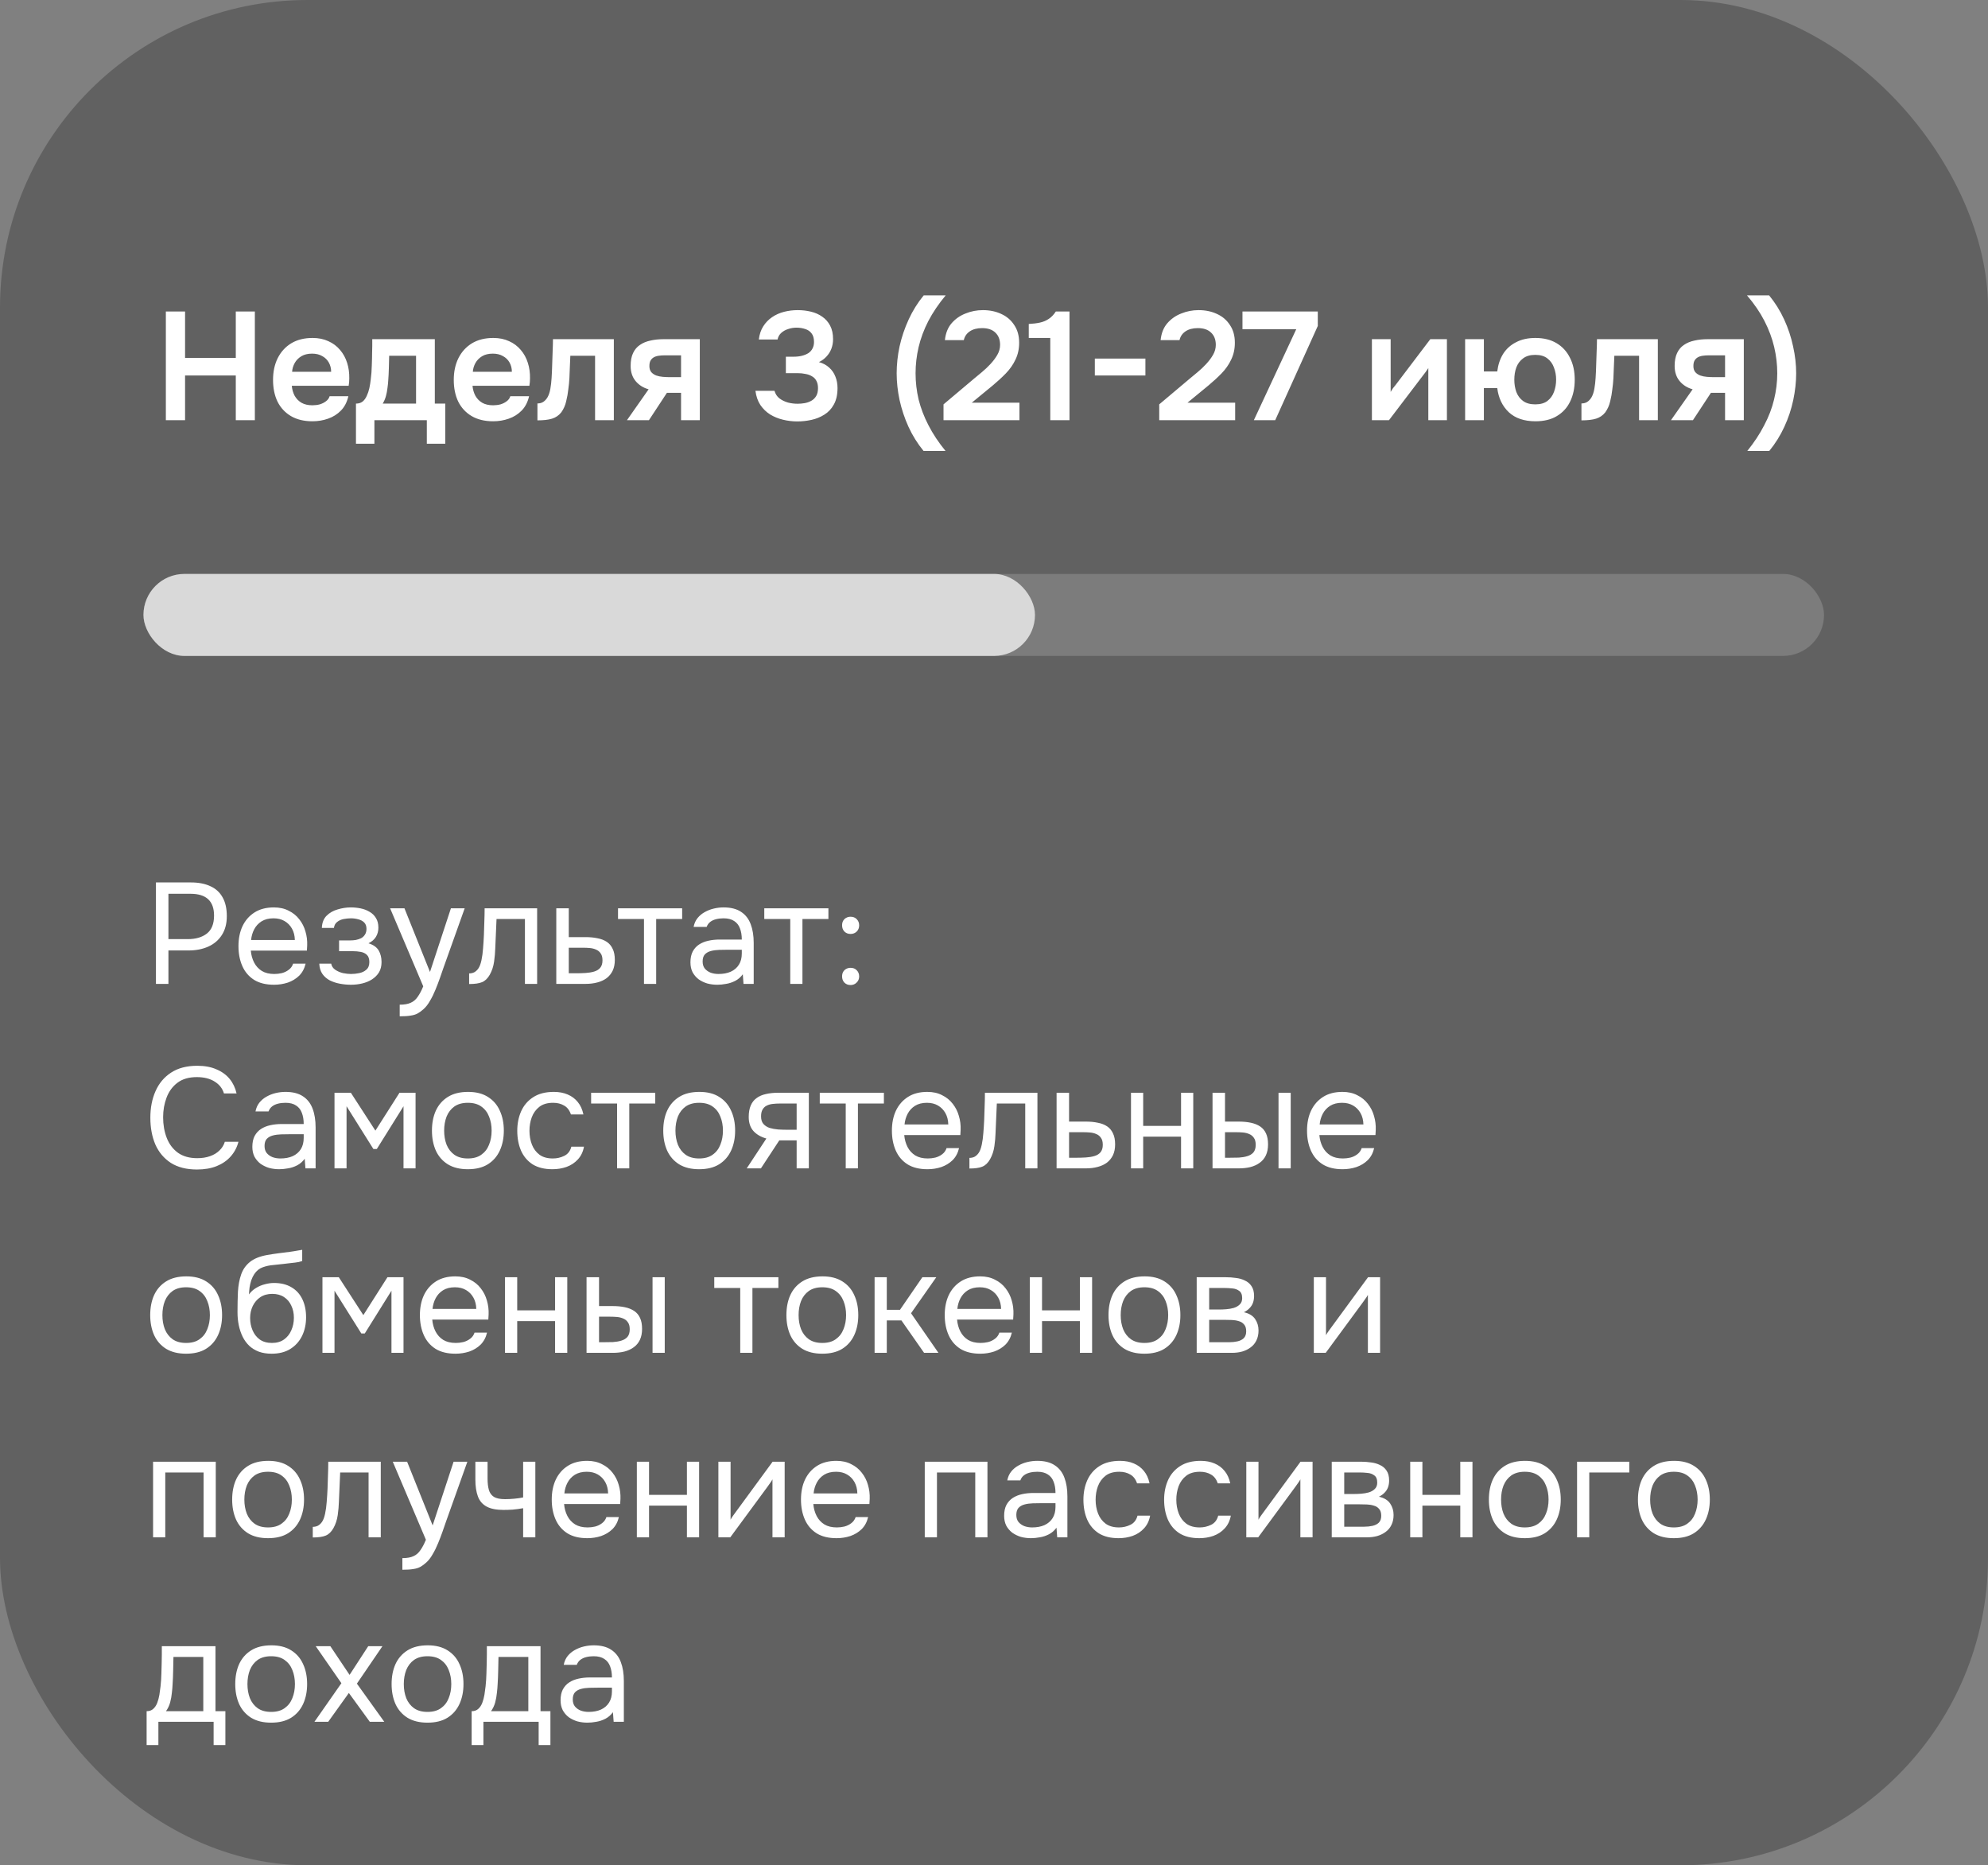
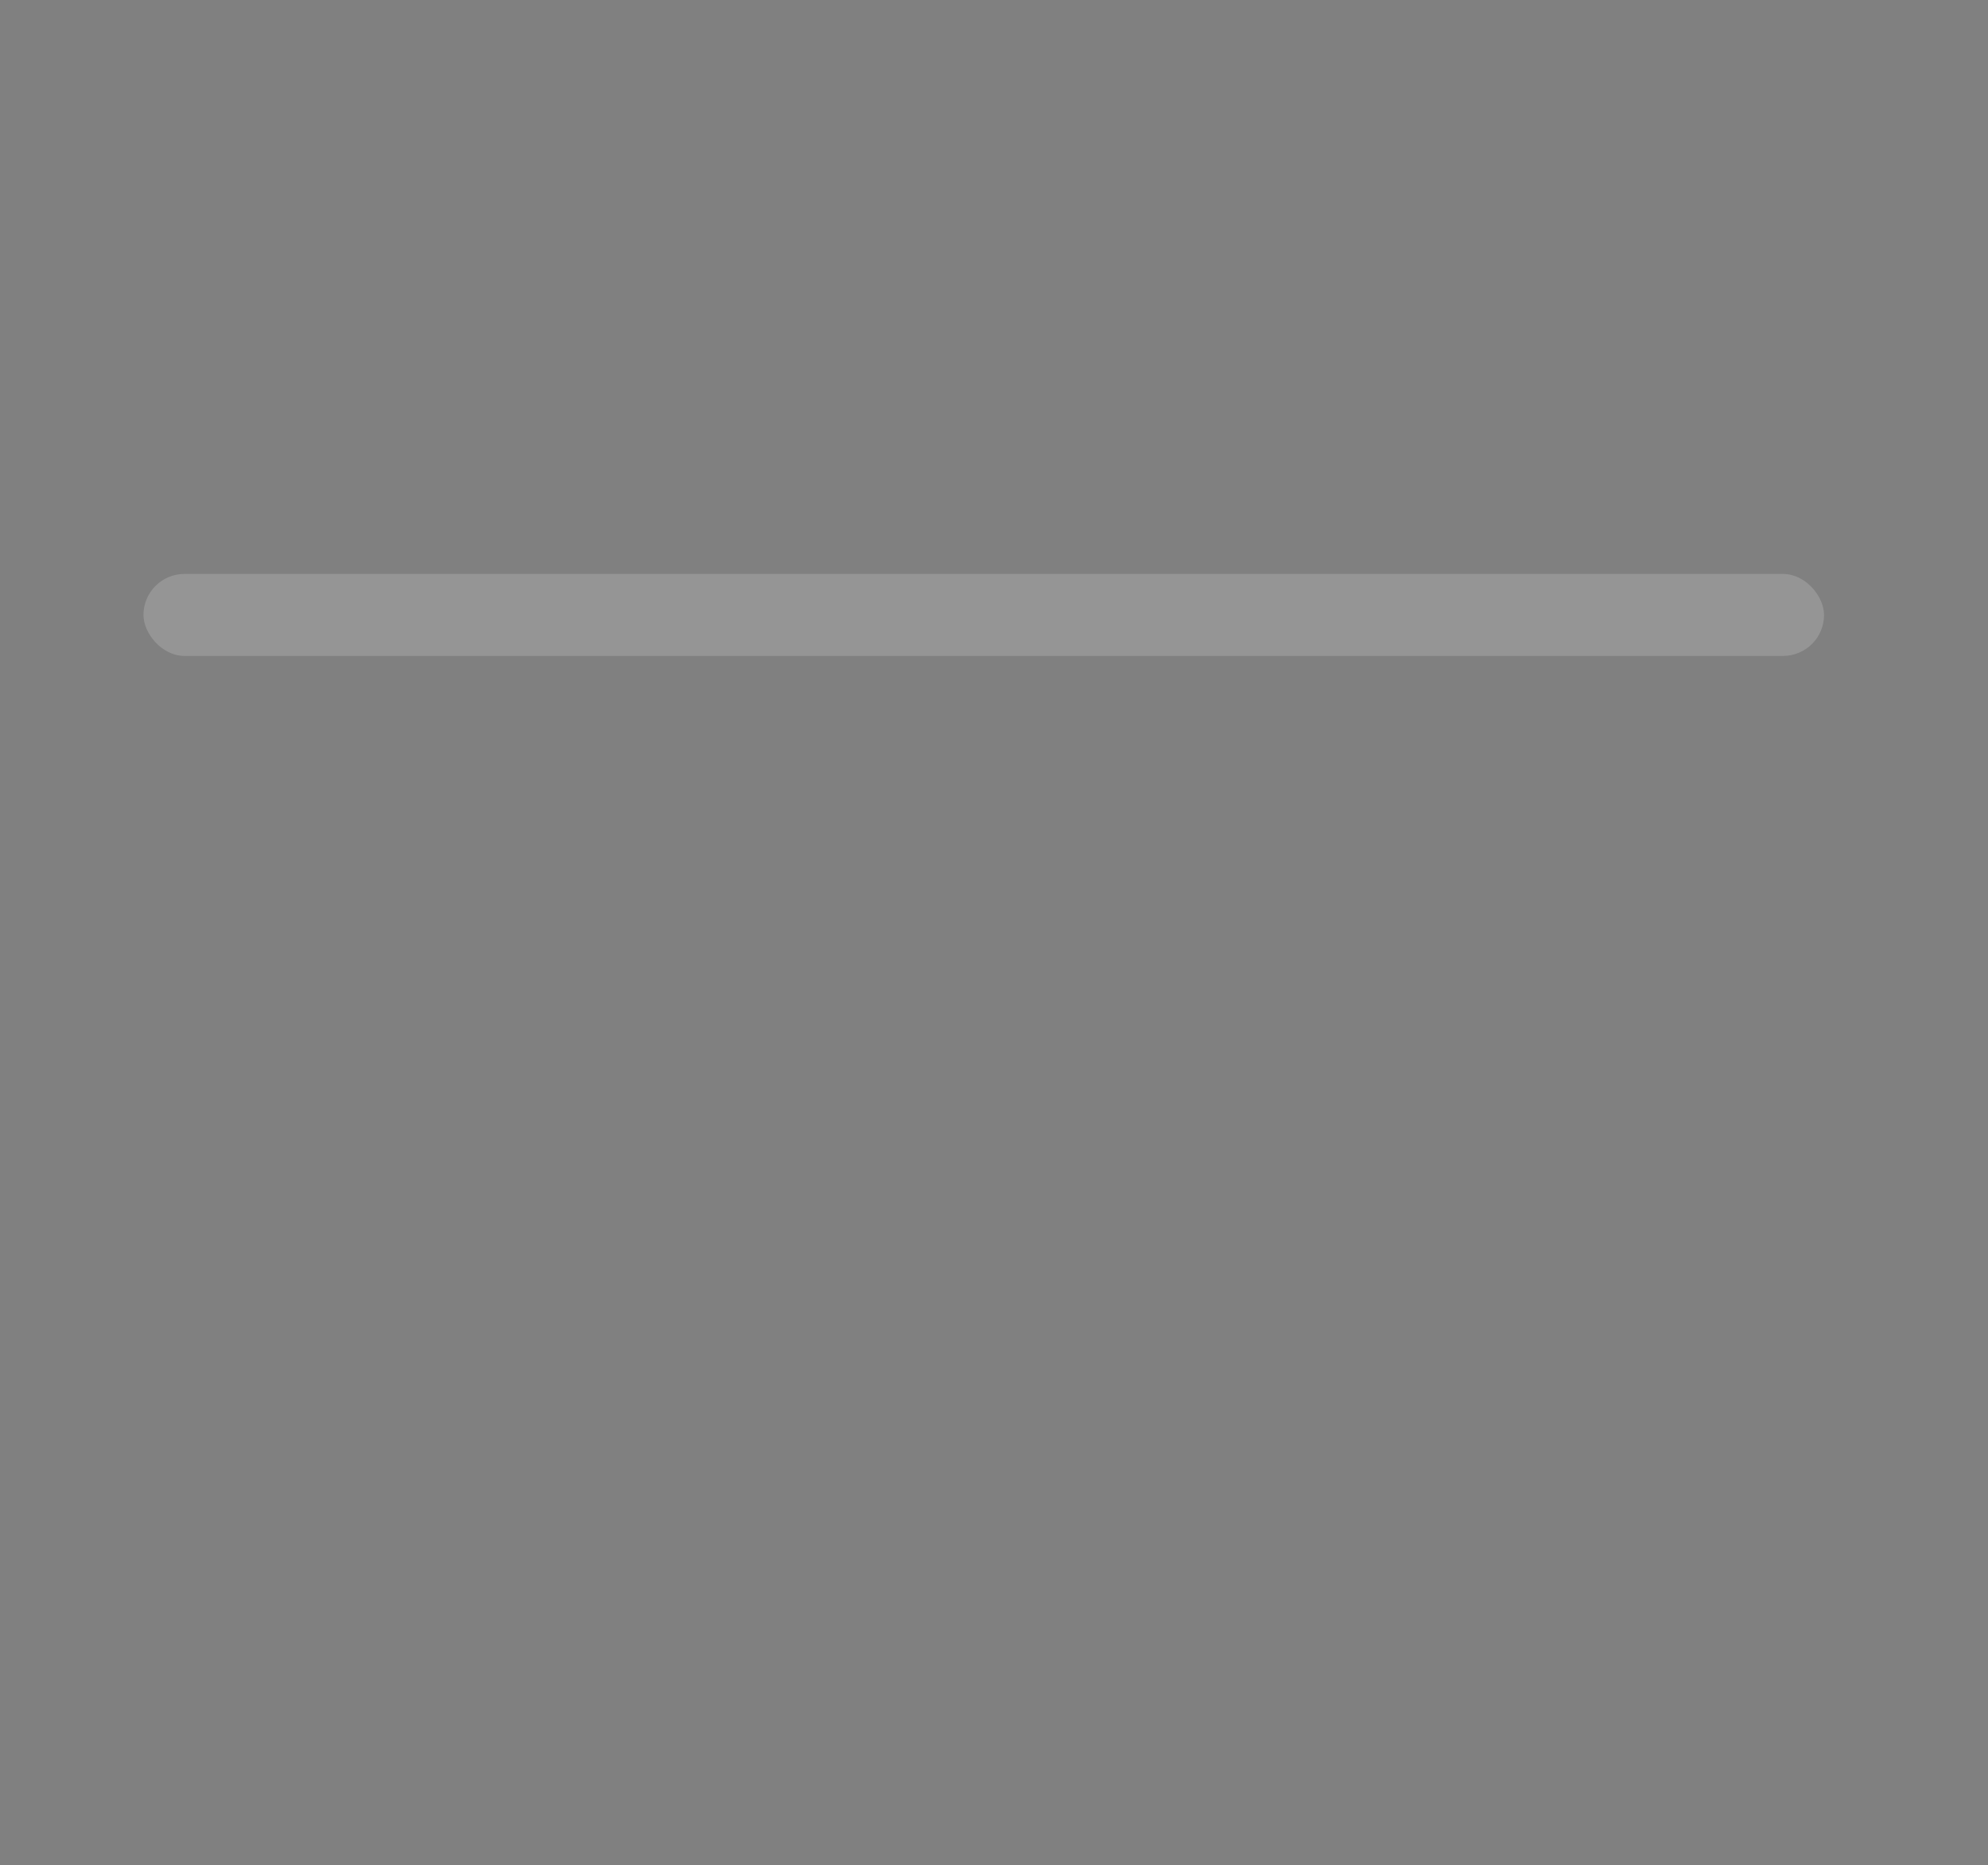
<svg xmlns="http://www.w3.org/2000/svg" width="194" height="182" viewBox="0 0 194 182" fill="none">
  <rect x="0" y="0" width="194" height="182" fill="#808080" stroke="none" />
-   <rect width="194" height="182" rx="30" fill="black" fill-opacity="0.24" />
-   <path d="M16.185 41V30.395H18.06V34.925H23.01V30.395H24.87V41H23.01V36.635H18.06V41H16.185ZM30.485 41.105C29.665 41.105 28.965 40.935 28.385 40.595C27.815 40.255 27.38 39.785 27.08 39.185C26.79 38.575 26.645 37.87 26.645 37.07C26.645 36.27 26.795 35.565 27.095 34.955C27.405 34.335 27.845 33.85 28.415 33.5C28.995 33.15 29.69 32.975 30.5 32.975C31.08 32.975 31.595 33.08 32.045 33.29C32.495 33.49 32.875 33.775 33.185 34.145C33.495 34.505 33.725 34.925 33.875 35.405C34.025 35.875 34.095 36.38 34.085 36.92C34.085 37.04 34.08 37.16 34.07 37.28C34.06 37.39 34.045 37.51 34.025 37.64H28.475C28.505 37.99 28.595 38.31 28.745 38.6C28.905 38.89 29.125 39.12 29.405 39.29C29.695 39.46 30.055 39.545 30.485 39.545C30.735 39.545 30.975 39.515 31.205 39.455C31.435 39.385 31.635 39.285 31.805 39.155C31.985 39.025 32.105 38.86 32.165 38.66H33.995C33.865 39.23 33.625 39.695 33.275 40.055C32.925 40.415 32.505 40.68 32.015 40.85C31.535 41.02 31.025 41.105 30.485 41.105ZM28.505 36.275H32.315C32.315 35.945 32.24 35.645 32.09 35.375C31.94 35.105 31.725 34.895 31.445 34.745C31.175 34.585 30.845 34.505 30.455 34.505C30.035 34.505 29.685 34.59 29.405 34.76C29.125 34.93 28.91 35.15 28.76 35.42C28.61 35.69 28.525 35.975 28.505 36.275ZM34.737 43.295V39.38C34.997 39.38 35.212 39.315 35.382 39.185C35.552 39.045 35.687 38.86 35.787 38.63C35.897 38.4 35.982 38.15 36.042 37.88C36.102 37.6 36.147 37.32 36.177 37.04C36.237 36.59 36.272 36.13 36.282 35.66C36.302 35.18 36.312 34.77 36.312 34.43C36.322 34.21 36.327 33.99 36.327 33.77C36.327 33.54 36.327 33.315 36.327 33.095H42.432V39.38H43.452V43.295H41.652V41H36.537V43.295H34.737ZM37.347 39.38H40.602V34.715H37.977C37.967 35.085 37.957 35.485 37.947 35.915C37.937 36.335 37.917 36.735 37.887 37.115C37.877 37.335 37.852 37.58 37.812 37.85C37.782 38.12 37.732 38.385 37.662 38.645C37.592 38.905 37.487 39.15 37.347 39.38ZM48.121 41.105C47.301 41.105 46.601 40.935 46.021 40.595C45.451 40.255 45.016 39.785 44.716 39.185C44.426 38.575 44.281 37.87 44.281 37.07C44.281 36.27 44.431 35.565 44.731 34.955C45.041 34.335 45.481 33.85 46.051 33.5C46.631 33.15 47.326 32.975 48.136 32.975C48.716 32.975 49.231 33.08 49.681 33.29C50.131 33.49 50.511 33.775 50.821 34.145C51.131 34.505 51.361 34.925 51.511 35.405C51.661 35.875 51.731 36.38 51.721 36.92C51.721 37.04 51.716 37.16 51.706 37.28C51.696 37.39 51.681 37.51 51.661 37.64H46.111C46.141 37.99 46.231 38.31 46.381 38.6C46.541 38.89 46.761 39.12 47.041 39.29C47.331 39.46 47.691 39.545 48.121 39.545C48.371 39.545 48.611 39.515 48.841 39.455C49.071 39.385 49.271 39.285 49.441 39.155C49.621 39.025 49.741 38.86 49.801 38.66H51.631C51.501 39.23 51.261 39.695 50.911 40.055C50.561 40.415 50.141 40.68 49.651 40.85C49.171 41.02 48.661 41.105 48.121 41.105ZM46.141 36.275H49.951C49.951 35.945 49.876 35.645 49.726 35.375C49.576 35.105 49.361 34.895 49.081 34.745C48.811 34.585 48.481 34.505 48.091 34.505C47.671 34.505 47.321 34.59 47.041 34.76C46.761 34.93 46.546 35.15 46.396 35.42C46.246 35.69 46.161 35.975 46.141 36.275ZM52.446 41.015V39.365C52.666 39.365 52.856 39.315 53.016 39.215C53.176 39.105 53.311 38.96 53.421 38.78C53.551 38.56 53.646 38.28 53.706 37.94C53.766 37.6 53.806 37.255 53.826 36.905C53.856 36.455 53.876 36.005 53.886 35.555C53.906 35.095 53.921 34.655 53.931 34.235C53.951 33.805 53.961 33.425 53.961 33.095H59.901V41H58.071V34.715H55.656C55.646 35.045 55.631 35.395 55.611 35.765C55.601 36.135 55.586 36.51 55.566 36.89C55.546 37.26 55.511 37.62 55.461 37.97C55.421 38.36 55.351 38.755 55.251 39.155C55.161 39.555 55.001 39.915 54.771 40.235C54.531 40.535 54.231 40.74 53.871 40.85C53.521 40.96 53.046 41.015 52.446 41.015ZM61.181 41L63.296 37.985C62.766 37.835 62.341 37.565 62.021 37.175C61.701 36.785 61.541 36.295 61.541 35.705C61.541 35.195 61.621 34.775 61.781 34.445C61.941 34.105 62.166 33.84 62.456 33.65C62.746 33.45 63.086 33.31 63.476 33.23C63.866 33.14 64.291 33.095 64.751 33.095H68.291V41H66.461V38.33H65.081L63.326 41H61.181ZM65.396 36.8H66.461V34.67H64.886C64.656 34.67 64.446 34.685 64.256 34.715C64.066 34.745 63.906 34.8 63.776 34.88C63.646 34.96 63.546 35.065 63.476 35.195C63.406 35.325 63.371 35.5 63.371 35.72C63.371 35.96 63.431 36.155 63.551 36.305C63.671 36.445 63.831 36.555 64.031 36.635C64.231 36.705 64.451 36.75 64.691 36.77C64.931 36.79 65.166 36.8 65.396 36.8ZM77.815 41.12C77.345 41.12 76.88 41.065 76.42 40.955C75.96 40.845 75.54 40.675 75.16 40.445C74.78 40.205 74.46 39.895 74.2 39.515C73.95 39.135 73.79 38.675 73.72 38.135H75.58C75.67 38.445 75.83 38.69 76.06 38.87C76.3 39.05 76.575 39.185 76.885 39.275C77.195 39.355 77.51 39.395 77.83 39.395C78.06 39.395 78.29 39.375 78.52 39.335C78.75 39.295 78.965 39.22 79.165 39.11C79.365 39 79.525 38.845 79.645 38.645C79.765 38.445 79.825 38.185 79.825 37.865C79.825 37.575 79.77 37.335 79.66 37.145C79.56 36.955 79.415 36.81 79.225 36.71C79.045 36.6 78.835 36.525 78.595 36.485C78.365 36.435 78.12 36.41 77.86 36.41H76.69V34.805H77.455C77.745 34.805 78.01 34.775 78.25 34.715C78.49 34.655 78.7 34.57 78.88 34.46C79.06 34.34 79.195 34.19 79.285 34.01C79.385 33.83 79.435 33.615 79.435 33.365C79.435 33.005 79.355 32.725 79.195 32.525C79.045 32.325 78.84 32.185 78.58 32.105C78.32 32.015 78.035 31.97 77.725 31.97C77.445 31.97 77.175 32.015 76.915 32.105C76.655 32.185 76.43 32.31 76.24 32.48C76.05 32.65 75.93 32.865 75.88 33.125H74.05C74.11 32.625 74.255 32.195 74.485 31.835C74.715 31.475 75 31.18 75.34 30.95C75.69 30.71 76.08 30.535 76.51 30.425C76.94 30.315 77.385 30.26 77.845 30.26C78.295 30.26 78.725 30.31 79.135 30.41C79.555 30.51 79.925 30.675 80.245 30.905C80.565 31.125 80.82 31.415 81.01 31.775C81.2 32.135 81.295 32.575 81.295 33.095C81.295 33.425 81.24 33.735 81.13 34.025C81.02 34.315 80.86 34.57 80.65 34.79C80.45 35.01 80.205 35.19 79.915 35.33C80.315 35.44 80.65 35.62 80.92 35.87C81.19 36.11 81.39 36.4 81.52 36.74C81.66 37.08 81.73 37.455 81.73 37.865C81.73 38.505 81.61 39.04 81.37 39.47C81.14 39.89 80.83 40.22 80.44 40.46C80.06 40.7 79.64 40.87 79.18 40.97C78.72 41.07 78.265 41.12 77.815 41.12ZM90.126 44C89.535 43.28 89.046 42.495 88.656 41.645C88.275 40.805 87.986 39.935 87.785 39.035C87.596 38.135 87.501 37.265 87.501 36.425C87.501 35.565 87.596 34.69 87.785 33.8C87.986 32.9 88.281 32.025 88.671 31.175C89.061 30.325 89.55 29.54 90.141 28.82H92.285C91.596 29.65 91.031 30.485 90.591 31.325C90.16 32.165 89.846 33.01 89.645 33.86C89.445 34.71 89.346 35.565 89.346 36.425C89.346 37.285 89.445 38.14 89.645 38.99C89.856 39.83 90.175 40.665 90.606 41.495C91.035 42.335 91.591 43.17 92.27 44H90.126ZM92.074 41V39.455L95.029 36.965C95.269 36.765 95.534 36.545 95.824 36.305C96.114 36.065 96.389 35.805 96.649 35.525C96.919 35.235 97.144 34.935 97.324 34.625C97.504 34.315 97.594 33.99 97.594 33.65C97.594 33.14 97.439 32.74 97.129 32.45C96.829 32.16 96.399 32.015 95.839 32.015C95.349 32.015 94.949 32.12 94.639 32.33C94.329 32.54 94.134 32.825 94.054 33.185H92.209C92.279 32.515 92.494 31.97 92.854 31.55C93.224 31.12 93.679 30.8 94.219 30.59C94.759 30.37 95.324 30.26 95.914 30.26C96.584 30.26 97.184 30.385 97.714 30.635C98.244 30.875 98.664 31.235 98.974 31.715C99.294 32.185 99.454 32.76 99.454 33.44C99.454 34.05 99.334 34.6 99.094 35.09C98.864 35.58 98.549 36.03 98.149 36.44C97.759 36.84 97.329 37.235 96.859 37.625L94.834 39.29H99.484V41H92.074ZM102.492 41V32.975H100.392V31.61C100.802 31.59 101.167 31.545 101.487 31.475C101.807 31.405 102.092 31.285 102.342 31.115C102.602 30.945 102.832 30.705 103.032 30.395H104.367V41H102.492ZM106.84 36.635V34.985H111.775V36.635H106.84ZM113.124 41V39.455L116.079 36.965C116.319 36.765 116.584 36.545 116.874 36.305C117.164 36.065 117.439 35.805 117.699 35.525C117.969 35.235 118.194 34.935 118.374 34.625C118.554 34.315 118.644 33.99 118.644 33.65C118.644 33.14 118.489 32.74 118.179 32.45C117.879 32.16 117.449 32.015 116.889 32.015C116.399 32.015 115.999 32.12 115.689 32.33C115.379 32.54 115.184 32.825 115.104 33.185H113.259C113.329 32.515 113.544 31.97 113.904 31.55C114.274 31.12 114.729 30.8 115.269 30.59C115.809 30.37 116.374 30.26 116.964 30.26C117.634 30.26 118.234 30.385 118.764 30.635C119.294 30.875 119.714 31.235 120.024 31.715C120.344 32.185 120.504 32.76 120.504 33.44C120.504 34.05 120.384 34.6 120.144 35.09C119.914 35.58 119.599 36.03 119.199 36.44C118.809 36.84 118.379 37.235 117.909 37.625L115.884 39.29H120.534V41H113.124ZM122.357 41L126.497 32.12H121.247V30.395H128.597V31.805L124.442 41H122.357ZM133.878 41V33.095H135.708V38.24C135.768 38.13 135.843 38.01 135.933 37.88C136.033 37.75 136.118 37.645 136.188 37.565L139.578 33.095H141.198V41H139.383V35.915C139.303 36.045 139.218 36.17 139.128 36.29C139.048 36.4 138.968 36.505 138.888 36.605L135.543 41H133.878ZM149.845 41.105C148.735 41.105 147.865 40.81 147.235 40.22C146.605 39.62 146.23 38.835 146.11 37.865H144.805V41H142.975V33.095H144.805V36.245H146.11C146.19 35.595 146.38 35.025 146.68 34.535C146.99 34.045 147.41 33.665 147.94 33.395C148.47 33.115 149.1 32.975 149.83 32.975C150.64 32.975 151.33 33.145 151.9 33.485C152.47 33.825 152.905 34.3 153.205 34.91C153.515 35.51 153.67 36.225 153.67 37.055C153.67 37.865 153.52 38.575 153.22 39.185C152.93 39.785 152.5 40.255 151.93 40.595C151.37 40.935 150.675 41.105 149.845 41.105ZM149.815 39.455C150.315 39.455 150.71 39.345 151 39.125C151.3 38.895 151.515 38.6 151.645 38.24C151.785 37.87 151.855 37.47 151.855 37.04C151.855 36.62 151.785 36.23 151.645 35.87C151.515 35.5 151.3 35.2 151 34.97C150.71 34.74 150.315 34.625 149.815 34.625C149.325 34.625 148.93 34.74 148.63 34.97C148.33 35.19 148.11 35.485 147.97 35.855C147.84 36.215 147.775 36.615 147.775 37.055C147.775 37.475 147.84 37.87 147.97 38.24C148.11 38.61 148.33 38.905 148.63 39.125C148.93 39.345 149.325 39.455 149.815 39.455ZM154.326 41.015V39.365C154.546 39.365 154.736 39.315 154.896 39.215C155.056 39.105 155.191 38.96 155.301 38.78C155.431 38.56 155.526 38.28 155.586 37.94C155.646 37.6 155.686 37.255 155.706 36.905C155.736 36.455 155.756 36.005 155.766 35.555C155.786 35.095 155.801 34.655 155.811 34.235C155.831 33.805 155.841 33.425 155.841 33.095H161.781V41H159.951V34.715H157.536C157.526 35.045 157.511 35.395 157.491 35.765C157.481 36.135 157.466 36.51 157.446 36.89C157.426 37.26 157.391 37.62 157.341 37.97C157.301 38.36 157.231 38.755 157.131 39.155C157.041 39.555 156.881 39.915 156.651 40.235C156.411 40.535 156.111 40.74 155.751 40.85C155.401 40.96 154.926 41.015 154.326 41.015ZM163.061 41L165.176 37.985C164.646 37.835 164.221 37.565 163.901 37.175C163.581 36.785 163.421 36.295 163.421 35.705C163.421 35.195 163.501 34.775 163.661 34.445C163.821 34.105 164.046 33.84 164.336 33.65C164.626 33.45 164.966 33.31 165.356 33.23C165.746 33.14 166.171 33.095 166.631 33.095H170.171V41H168.341V38.33H166.961L165.206 41H163.061ZM167.276 36.8H168.341V34.67H166.766C166.536 34.67 166.326 34.685 166.136 34.715C165.946 34.745 165.786 34.8 165.656 34.88C165.526 34.96 165.426 35.065 165.356 35.195C165.286 35.325 165.251 35.5 165.251 35.72C165.251 35.96 165.311 36.155 165.431 36.305C165.551 36.445 165.711 36.555 165.911 36.635C166.111 36.705 166.331 36.75 166.571 36.77C166.811 36.79 167.046 36.8 167.276 36.8ZM172.655 44H170.51C171.18 43.17 171.73 42.335 172.16 41.495C172.6 40.665 172.92 39.83 173.12 38.99C173.33 38.14 173.435 37.285 173.435 36.425C173.435 35.565 173.335 34.71 173.135 33.86C172.935 33.01 172.62 32.165 172.19 31.325C171.76 30.485 171.19 29.65 170.48 28.82H172.64C173.23 29.54 173.72 30.325 174.11 31.175C174.5 32.025 174.79 32.9 174.98 33.8C175.18 34.69 175.28 35.565 175.28 36.425C175.28 37.265 175.185 38.135 174.995 39.035C174.805 39.935 174.515 40.805 174.125 41.645C173.735 42.495 173.245 43.28 172.655 44Z" fill="white" />
  <g clip-path="url(#clip0_6564_1272)">
    <rect x="14" y="56" width="164" height="8" rx="4" fill="white" fill-opacity="0.17" />
-     <rect x="12" y="56" width="89" height="8" rx="4" fill="#D9D9D9" />
  </g>
-   <path d="M15.218 96V86.102H18.648C19.376 86.102 20.001 86.223 20.524 86.466C21.047 86.699 21.443 87.059 21.714 87.544C21.994 88.029 22.134 88.645 22.134 89.392C22.134 90.12 21.971 90.736 21.644 91.24C21.327 91.735 20.888 92.108 20.328 92.36C19.768 92.612 19.124 92.738 18.396 92.738H16.436V96H15.218ZM16.436 91.632H18.34C19.096 91.632 19.707 91.455 20.174 91.1C20.65 90.736 20.888 90.148 20.888 89.336C20.888 88.627 20.697 88.095 20.314 87.74C19.931 87.385 19.357 87.208 18.592 87.208H16.436V91.632ZM26.743 96.084C25.959 96.084 25.311 95.925 24.797 95.608C24.284 95.281 23.901 94.833 23.649 94.264C23.397 93.695 23.271 93.046 23.271 92.318C23.271 91.581 23.402 90.932 23.663 90.372C23.934 89.803 24.326 89.355 24.839 89.028C25.353 88.701 25.983 88.538 26.729 88.538C27.28 88.538 27.761 88.645 28.171 88.86C28.591 89.065 28.937 89.345 29.207 89.7C29.487 90.055 29.688 90.451 29.809 90.89C29.94 91.329 29.996 91.781 29.977 92.248C29.968 92.332 29.963 92.416 29.963 92.5C29.963 92.584 29.959 92.668 29.949 92.752H24.475C24.513 93.181 24.62 93.569 24.797 93.914C24.975 94.259 25.227 94.535 25.553 94.74C25.88 94.936 26.286 95.034 26.771 95.034C27.014 95.034 27.257 95.006 27.499 94.95C27.751 94.885 27.975 94.777 28.171 94.628C28.377 94.479 28.521 94.278 28.605 94.026H29.823C29.711 94.502 29.501 94.894 29.193 95.202C28.885 95.501 28.517 95.725 28.087 95.874C27.658 96.014 27.21 96.084 26.743 96.084ZM24.503 91.716H28.773C28.764 91.296 28.671 90.927 28.493 90.61C28.316 90.293 28.073 90.045 27.765 89.868C27.467 89.691 27.107 89.602 26.687 89.602C26.23 89.602 25.843 89.7 25.525 89.896C25.217 90.092 24.979 90.349 24.811 90.666C24.643 90.983 24.541 91.333 24.503 91.716ZM34.251 96.084C33.896 96.084 33.541 96.051 33.187 95.986C32.832 95.921 32.501 95.813 32.193 95.664C31.894 95.505 31.651 95.295 31.465 95.034C31.278 94.763 31.175 94.427 31.157 94.026H32.319C32.365 94.278 32.501 94.479 32.725 94.628C32.949 94.777 33.201 94.885 33.481 94.95C33.77 95.006 34.027 95.034 34.251 95.034C34.512 95.034 34.778 95.006 35.049 94.95C35.329 94.894 35.562 94.782 35.749 94.614C35.945 94.446 36.043 94.199 36.043 93.872C36.043 93.555 35.963 93.321 35.805 93.172C35.655 93.023 35.455 92.925 35.203 92.878C34.96 92.831 34.694 92.808 34.405 92.808H33.089V91.758H34.167C34.344 91.758 34.526 91.744 34.713 91.716C34.899 91.679 35.072 91.623 35.231 91.548C35.389 91.464 35.515 91.347 35.609 91.198C35.711 91.049 35.763 90.857 35.763 90.624C35.763 90.363 35.688 90.157 35.539 90.008C35.389 89.859 35.198 89.756 34.965 89.7C34.731 89.635 34.493 89.602 34.251 89.602C34.027 89.602 33.789 89.625 33.537 89.672C33.294 89.719 33.084 89.812 32.907 89.952C32.729 90.083 32.622 90.279 32.585 90.54H31.409C31.427 90.036 31.581 89.639 31.871 89.35C32.16 89.061 32.519 88.855 32.949 88.734C33.378 88.603 33.807 88.538 34.237 88.538C34.563 88.538 34.885 88.571 35.203 88.636C35.52 88.701 35.809 88.813 36.071 88.972C36.332 89.121 36.537 89.322 36.687 89.574C36.845 89.826 36.925 90.139 36.925 90.512C36.925 90.848 36.845 91.147 36.687 91.408C36.528 91.669 36.285 91.879 35.959 92.038C36.435 92.187 36.766 92.421 36.953 92.738C37.139 93.055 37.233 93.433 37.233 93.872C37.233 94.264 37.149 94.6 36.981 94.88C36.813 95.151 36.584 95.379 36.295 95.566C36.015 95.743 35.697 95.874 35.343 95.958C34.988 96.042 34.624 96.084 34.251 96.084ZM39.006 99.164V98.03C39.463 98.03 39.827 97.965 40.098 97.834C40.369 97.713 40.593 97.517 40.77 97.246C40.957 96.985 41.134 96.649 41.302 96.238L38.068 88.622H39.468L41.96 94.838L44.004 88.622H45.348L43.276 94.432C43.173 94.731 43.057 95.067 42.926 95.44C42.795 95.813 42.651 96.191 42.492 96.574C42.333 96.966 42.156 97.325 41.96 97.652C41.773 97.988 41.563 98.259 41.33 98.464C41.134 98.641 40.943 98.781 40.756 98.884C40.569 98.987 40.341 99.057 40.07 99.094C39.809 99.141 39.454 99.164 39.006 99.164ZM45.78 96.014V94.978C45.966 94.978 46.134 94.941 46.284 94.866C46.433 94.782 46.564 94.661 46.676 94.502C46.806 94.315 46.909 94.045 46.984 93.69C47.058 93.335 47.11 92.957 47.138 92.556C47.175 92.108 47.203 91.669 47.222 91.24C47.24 90.801 47.254 90.367 47.264 89.938C47.282 89.509 47.292 89.07 47.292 88.622H52.416V96H51.226V89.672H48.454C48.444 89.989 48.43 90.311 48.412 90.638C48.402 90.955 48.388 91.277 48.37 91.604C48.36 91.921 48.346 92.243 48.328 92.57C48.318 92.943 48.281 93.363 48.216 93.83C48.15 94.297 48.01 94.721 47.796 95.104C47.59 95.468 47.338 95.711 47.04 95.832C46.75 95.953 46.33 96.014 45.78 96.014ZM54.286 96V88.622H55.504V91.436H57.128C57.566 91.436 57.958 91.473 58.304 91.548C58.658 91.613 58.962 91.73 59.214 91.898C59.466 92.066 59.657 92.295 59.788 92.584C59.928 92.864 59.998 93.223 59.998 93.662C59.998 94.063 59.928 94.413 59.788 94.712C59.648 95.001 59.452 95.244 59.2 95.44C58.948 95.627 58.644 95.767 58.29 95.86C57.944 95.953 57.562 96 57.142 96H54.286ZM55.504 94.964H56.204C56.53 94.964 56.843 94.955 57.142 94.936C57.45 94.917 57.73 94.871 57.982 94.796C58.234 94.721 58.43 94.6 58.57 94.432C58.719 94.255 58.794 94.012 58.794 93.704C58.794 93.405 58.733 93.177 58.612 93.018C58.5 92.85 58.35 92.729 58.164 92.654C57.977 92.57 57.772 92.519 57.548 92.5C57.333 92.481 57.118 92.472 56.904 92.472H55.504V94.964ZM62.844 96V89.672H60.31V88.622H66.568V89.672H64.034V96H62.844ZM69.995 96.084C69.659 96.084 69.333 96.042 69.015 95.958C68.707 95.865 68.427 95.729 68.175 95.552C67.933 95.365 67.737 95.137 67.587 94.866C67.447 94.586 67.377 94.264 67.377 93.9C67.377 93.48 67.452 93.125 67.601 92.836C67.76 92.547 67.97 92.318 68.231 92.15C68.493 91.982 68.796 91.861 69.141 91.786C69.487 91.711 69.846 91.674 70.219 91.674H72.389C72.389 91.254 72.329 90.89 72.207 90.582C72.095 90.274 71.909 90.036 71.647 89.868C71.386 89.691 71.041 89.602 70.611 89.602C70.35 89.602 70.107 89.63 69.883 89.686C69.659 89.742 69.468 89.831 69.309 89.952C69.151 90.073 69.034 90.237 68.959 90.442H67.685C67.751 90.106 67.877 89.821 68.063 89.588C68.259 89.345 68.493 89.149 68.763 89C69.043 88.841 69.342 88.725 69.659 88.65C69.977 88.575 70.294 88.538 70.611 88.538C71.321 88.538 71.89 88.683 72.319 88.972C72.749 89.252 73.061 89.653 73.257 90.176C73.453 90.689 73.551 91.301 73.551 92.01V96H72.557L72.487 95.062C72.282 95.342 72.035 95.557 71.745 95.706C71.456 95.855 71.157 95.953 70.849 96C70.551 96.056 70.266 96.084 69.995 96.084ZM70.107 95.034C70.574 95.034 70.975 94.959 71.311 94.81C71.657 94.651 71.923 94.423 72.109 94.124C72.296 93.825 72.389 93.461 72.389 93.032V92.668H71.087C70.779 92.668 70.476 92.673 70.177 92.682C69.879 92.691 69.608 92.729 69.365 92.794C69.123 92.859 68.927 92.971 68.777 93.13C68.637 93.289 68.567 93.517 68.567 93.816C68.567 94.096 68.637 94.325 68.777 94.502C68.927 94.679 69.118 94.815 69.351 94.908C69.594 94.992 69.846 95.034 70.107 95.034ZM77.117 96V89.672H74.583V88.622H80.841V89.672H78.307V96H77.117ZM83.002 91.128C82.76 91.128 82.559 91.049 82.4 90.89C82.251 90.731 82.176 90.531 82.176 90.288C82.176 90.12 82.209 89.975 82.274 89.854C82.349 89.723 82.447 89.625 82.568 89.56C82.699 89.485 82.844 89.448 83.002 89.448C83.254 89.448 83.455 89.527 83.604 89.686C83.763 89.845 83.842 90.045 83.842 90.288C83.842 90.54 83.758 90.745 83.59 90.904C83.432 91.053 83.236 91.128 83.002 91.128ZM83.002 96.112C82.76 96.112 82.559 96.033 82.4 95.874C82.251 95.715 82.176 95.515 82.176 95.272C82.176 95.104 82.209 94.959 82.274 94.838C82.349 94.707 82.447 94.609 82.568 94.544C82.699 94.469 82.844 94.432 83.002 94.432C83.254 94.432 83.455 94.511 83.604 94.67C83.763 94.829 83.842 95.029 83.842 95.272C83.842 95.515 83.758 95.715 83.59 95.874C83.432 96.033 83.236 96.112 83.002 96.112ZM19.222 114.112C18.205 114.112 17.355 113.897 16.674 113.468C16.002 113.029 15.498 112.432 15.162 111.676C14.835 110.911 14.672 110.038 14.672 109.058C14.672 108.087 14.84 107.224 15.176 106.468C15.512 105.703 16.016 105.101 16.688 104.662C17.369 104.214 18.223 103.99 19.25 103.99C19.978 103.99 20.603 104.107 21.126 104.34C21.658 104.564 22.087 104.877 22.414 105.278C22.741 105.679 22.965 106.151 23.086 106.692H21.854C21.714 106.207 21.411 105.819 20.944 105.53C20.487 105.241 19.908 105.096 19.208 105.096C18.424 105.096 17.789 105.283 17.304 105.656C16.828 106.02 16.478 106.501 16.254 107.098C16.03 107.686 15.918 108.325 15.918 109.016C15.918 109.744 16.035 110.411 16.268 111.018C16.501 111.625 16.865 112.11 17.36 112.474C17.855 112.829 18.485 113.006 19.25 113.006C19.717 113.006 20.132 112.941 20.496 112.81C20.869 112.679 21.177 112.493 21.42 112.25C21.672 112.007 21.845 111.727 21.938 111.41H23.268C23.128 111.951 22.876 112.427 22.512 112.838C22.157 113.239 21.705 113.552 21.154 113.776C20.603 114 19.959 114.112 19.222 114.112ZM27.244 114.084C26.907 114.084 26.581 114.042 26.264 113.958C25.956 113.865 25.675 113.729 25.424 113.552C25.181 113.365 24.985 113.137 24.835 112.866C24.695 112.586 24.625 112.264 24.625 111.9C24.625 111.48 24.7 111.125 24.849 110.836C25.008 110.547 25.218 110.318 25.48 110.15C25.741 109.982 26.044 109.861 26.39 109.786C26.735 109.711 27.094 109.674 27.468 109.674H29.637C29.637 109.254 29.577 108.89 29.456 108.582C29.343 108.274 29.157 108.036 28.895 107.868C28.634 107.691 28.289 107.602 27.86 107.602C27.598 107.602 27.355 107.63 27.131 107.686C26.907 107.742 26.716 107.831 26.558 107.952C26.399 108.073 26.282 108.237 26.207 108.442H24.933C24.999 108.106 25.125 107.821 25.311 107.588C25.508 107.345 25.741 107.149 26.012 107C26.291 106.841 26.59 106.725 26.907 106.65C27.225 106.575 27.542 106.538 27.86 106.538C28.569 106.538 29.138 106.683 29.567 106.972C29.997 107.252 30.309 107.653 30.506 108.176C30.701 108.689 30.799 109.301 30.799 110.01V114H29.805L29.735 113.062C29.53 113.342 29.283 113.557 28.994 113.706C28.704 113.855 28.405 113.953 28.098 114C27.799 114.056 27.514 114.084 27.244 114.084ZM27.355 113.034C27.822 113.034 28.224 112.959 28.559 112.81C28.905 112.651 29.171 112.423 29.358 112.124C29.544 111.825 29.637 111.461 29.637 111.032V110.668H28.335C28.027 110.668 27.724 110.673 27.425 110.682C27.127 110.691 26.856 110.729 26.613 110.794C26.371 110.859 26.175 110.971 26.026 111.13C25.886 111.289 25.816 111.517 25.816 111.816C25.816 112.096 25.886 112.325 26.026 112.502C26.175 112.679 26.366 112.815 26.599 112.908C26.842 112.992 27.094 113.034 27.355 113.034ZM32.643 114V106.622H34.239L36.633 110.318L38.985 106.622H40.553V114H39.377V107.938L36.773 112.11H36.437L33.819 107.938V114H32.643ZM45.652 114.084C44.877 114.084 44.229 113.925 43.706 113.608C43.184 113.281 42.791 112.833 42.53 112.264C42.278 111.695 42.152 111.046 42.152 110.318C42.152 109.581 42.278 108.932 42.53 108.372C42.791 107.803 43.184 107.355 43.706 107.028C44.229 106.701 44.887 106.538 45.68 106.538C46.455 106.538 47.099 106.701 47.612 107.028C48.135 107.355 48.522 107.803 48.774 108.372C49.035 108.932 49.166 109.581 49.166 110.318C49.166 111.046 49.035 111.695 48.774 112.264C48.513 112.833 48.121 113.281 47.598 113.608C47.085 113.925 46.436 114.084 45.652 114.084ZM45.652 113.034C46.194 113.034 46.632 112.913 46.968 112.67C47.313 112.427 47.566 112.101 47.724 111.69C47.892 111.279 47.976 110.822 47.976 110.318C47.976 109.814 47.892 109.357 47.724 108.946C47.566 108.535 47.313 108.209 46.968 107.966C46.632 107.723 46.194 107.602 45.652 107.602C45.12 107.602 44.681 107.723 44.336 107.966C44 108.209 43.748 108.535 43.58 108.946C43.422 109.357 43.342 109.814 43.342 110.318C43.342 110.822 43.422 111.279 43.58 111.69C43.748 112.101 44 112.427 44.336 112.67C44.681 112.913 45.12 113.034 45.652 113.034ZM53.908 114.084C53.134 114.084 52.49 113.925 51.976 113.608C51.472 113.281 51.094 112.833 50.842 112.264C50.6 111.695 50.478 111.051 50.478 110.332C50.478 109.632 50.604 108.997 50.856 108.428C51.118 107.849 51.51 107.392 52.032 107.056C52.564 106.711 53.236 106.538 54.048 106.538C54.552 106.538 55 106.622 55.392 106.79C55.794 106.958 56.125 107.205 56.386 107.532C56.648 107.849 56.83 108.251 56.932 108.736H55.714C55.574 108.325 55.35 108.036 55.042 107.868C54.744 107.691 54.389 107.602 53.978 107.602C53.418 107.602 52.97 107.733 52.634 107.994C52.298 108.255 52.051 108.596 51.892 109.016C51.743 109.427 51.668 109.865 51.668 110.332C51.668 110.817 51.748 111.265 51.906 111.676C52.065 112.087 52.312 112.418 52.648 112.67C52.984 112.913 53.418 113.034 53.95 113.034C54.342 113.034 54.711 112.95 55.056 112.782C55.411 112.614 55.644 112.315 55.756 111.886H56.988C56.895 112.39 56.694 112.805 56.386 113.132C56.088 113.459 55.719 113.701 55.28 113.86C54.851 114.009 54.394 114.084 53.908 114.084ZM60.219 114V107.672H57.685V106.622H63.943V107.672H61.409V114H60.219ZM68.224 114.084C67.45 114.084 66.801 113.925 66.278 113.608C65.756 113.281 65.364 112.833 65.102 112.264C64.85 111.695 64.724 111.046 64.724 110.318C64.724 109.581 64.85 108.932 65.102 108.372C65.364 107.803 65.756 107.355 66.278 107.028C66.801 106.701 67.459 106.538 68.252 106.538C69.027 106.538 69.671 106.701 70.184 107.028C70.707 107.355 71.094 107.803 71.346 108.372C71.608 108.932 71.738 109.581 71.738 110.318C71.738 111.046 71.608 111.695 71.346 112.264C71.085 112.833 70.693 113.281 70.17 113.608C69.657 113.925 69.008 114.084 68.224 114.084ZM68.224 113.034C68.766 113.034 69.204 112.913 69.54 112.67C69.886 112.427 70.138 112.101 70.296 111.69C70.464 111.279 70.548 110.822 70.548 110.318C70.548 109.814 70.464 109.357 70.296 108.946C70.138 108.535 69.886 108.209 69.54 107.966C69.204 107.723 68.766 107.602 68.224 107.602C67.692 107.602 67.254 107.723 66.908 107.966C66.572 108.209 66.32 108.535 66.152 108.946C65.994 109.357 65.914 109.814 65.914 110.318C65.914 110.822 65.994 111.279 66.152 111.69C66.32 112.101 66.572 112.427 66.908 112.67C67.254 112.913 67.692 113.034 68.224 113.034ZM72.869 114L74.787 111.088C74.255 110.939 73.835 110.696 73.527 110.36C73.219 110.015 73.065 109.557 73.065 108.988C73.065 108.54 73.13 108.167 73.261 107.868C73.391 107.56 73.583 107.317 73.835 107.14C74.087 106.953 74.39 106.823 74.745 106.748C75.099 106.664 75.505 106.622 75.963 106.622H78.931V114H77.741V111.27H76.047L74.255 114H72.869ZM76.859 110.234H77.741V107.672H76.159C75.879 107.672 75.622 107.686 75.389 107.714C75.155 107.742 74.955 107.803 74.787 107.896C74.628 107.98 74.502 108.106 74.409 108.274C74.315 108.433 74.269 108.652 74.269 108.932C74.269 109.24 74.343 109.483 74.493 109.66C74.651 109.837 74.852 109.968 75.095 110.052C75.347 110.127 75.627 110.178 75.935 110.206C76.243 110.225 76.551 110.234 76.859 110.234ZM82.531 114V107.672H79.997V106.622H86.255V107.672H83.721V114H82.531ZM90.509 114.084C89.725 114.084 89.076 113.925 88.563 113.608C88.05 113.281 87.667 112.833 87.415 112.264C87.163 111.695 87.037 111.046 87.037 110.318C87.037 109.581 87.168 108.932 87.429 108.372C87.7 107.803 88.092 107.355 88.605 107.028C89.118 106.701 89.748 106.538 90.495 106.538C91.046 106.538 91.526 106.645 91.937 106.86C92.357 107.065 92.702 107.345 92.973 107.7C93.253 108.055 93.454 108.451 93.575 108.89C93.706 109.329 93.762 109.781 93.743 110.248C93.734 110.332 93.729 110.416 93.729 110.5C93.729 110.584 93.724 110.668 93.715 110.752H88.241C88.278 111.181 88.386 111.569 88.563 111.914C88.74 112.259 88.992 112.535 89.319 112.74C89.646 112.936 90.052 113.034 90.537 113.034C90.78 113.034 91.022 113.006 91.265 112.95C91.517 112.885 91.741 112.777 91.937 112.628C92.142 112.479 92.287 112.278 92.371 112.026H93.589C93.477 112.502 93.267 112.894 92.959 113.202C92.651 113.501 92.282 113.725 91.853 113.874C91.424 114.014 90.976 114.084 90.509 114.084ZM88.269 109.716H92.539C92.53 109.296 92.436 108.927 92.259 108.61C92.082 108.293 91.839 108.045 91.531 107.868C91.232 107.691 90.873 107.602 90.453 107.602C89.996 107.602 89.608 107.7 89.291 107.896C88.983 108.092 88.745 108.349 88.577 108.666C88.409 108.983 88.306 109.333 88.269 109.716ZM94.602 114.014V112.978C94.789 112.978 94.957 112.941 95.106 112.866C95.255 112.782 95.386 112.661 95.498 112.502C95.629 112.315 95.731 112.045 95.806 111.69C95.881 111.335 95.932 110.957 95.96 110.556C95.997 110.108 96.025 109.669 96.044 109.24C96.063 108.801 96.077 108.367 96.086 107.938C96.105 107.509 96.114 107.07 96.114 106.622H101.238V114H100.048V107.672H97.276C97.267 107.989 97.253 108.311 97.234 108.638C97.225 108.955 97.211 109.277 97.192 109.604C97.183 109.921 97.169 110.243 97.15 110.57C97.141 110.943 97.103 111.363 97.038 111.83C96.973 112.297 96.833 112.721 96.618 113.104C96.413 113.468 96.161 113.711 95.862 113.832C95.573 113.953 95.153 114.014 94.602 114.014ZM103.108 114V106.622H104.326V109.436H105.95C106.389 109.436 106.781 109.473 107.126 109.548C107.481 109.613 107.784 109.73 108.036 109.898C108.288 110.066 108.479 110.295 108.61 110.584C108.75 110.864 108.82 111.223 108.82 111.662C108.82 112.063 108.75 112.413 108.61 112.712C108.47 113.001 108.274 113.244 108.022 113.44C107.77 113.627 107.467 113.767 107.112 113.86C106.767 113.953 106.384 114 105.964 114H103.108ZM104.326 112.964H105.026C105.353 112.964 105.665 112.955 105.964 112.936C106.272 112.917 106.552 112.871 106.804 112.796C107.056 112.721 107.252 112.6 107.392 112.432C107.541 112.255 107.616 112.012 107.616 111.704C107.616 111.405 107.555 111.177 107.434 111.018C107.322 110.85 107.173 110.729 106.986 110.654C106.799 110.57 106.594 110.519 106.37 110.5C106.155 110.481 105.941 110.472 105.726 110.472H104.326V112.964ZM110.368 114V106.622H111.558V109.856H115.254V106.622H116.444V114H115.254V110.906H111.558V114H110.368ZM118.325 114V106.622H119.543V109.436H120.873C121.311 109.436 121.708 109.473 122.063 109.548C122.417 109.623 122.721 109.744 122.973 109.912C123.225 110.08 123.416 110.309 123.547 110.598C123.677 110.878 123.743 111.233 123.743 111.662C123.743 112.073 123.673 112.427 123.533 112.726C123.393 113.025 123.192 113.267 122.931 113.454C122.679 113.641 122.375 113.781 122.021 113.874C121.675 113.958 121.297 114 120.887 114H118.325ZM119.543 112.964H119.935C120.261 112.964 120.579 112.959 120.887 112.95C121.195 112.931 121.47 112.885 121.713 112.81C121.965 112.735 122.165 112.614 122.315 112.446C122.464 112.269 122.539 112.021 122.539 111.704C122.539 111.405 122.478 111.177 122.357 111.018C122.245 110.85 122.095 110.729 121.909 110.654C121.722 110.57 121.517 110.519 121.293 110.5C121.078 110.481 120.863 110.472 120.649 110.472H119.543V112.964ZM124.765 114V106.622H125.955V114H124.765ZM131.019 114.084C130.235 114.084 129.586 113.925 129.073 113.608C128.559 113.281 128.177 112.833 127.925 112.264C127.673 111.695 127.547 111.046 127.547 110.318C127.547 109.581 127.677 108.932 127.939 108.372C128.209 107.803 128.601 107.355 129.115 107.028C129.628 106.701 130.258 106.538 131.005 106.538C131.555 106.538 132.036 106.645 132.447 106.86C132.867 107.065 133.212 107.345 133.483 107.7C133.763 108.055 133.963 108.451 134.085 108.89C134.215 109.329 134.271 109.781 134.253 110.248C134.243 110.332 134.239 110.416 134.239 110.5C134.239 110.584 134.234 110.668 134.225 110.752H128.751C128.788 111.181 128.895 111.569 129.073 111.914C129.25 112.259 129.502 112.535 129.829 112.74C130.155 112.936 130.561 113.034 131.047 113.034C131.289 113.034 131.532 113.006 131.775 112.95C132.027 112.885 132.251 112.777 132.447 112.628C132.652 112.479 132.797 112.278 132.881 112.026H134.099C133.987 112.502 133.777 112.894 133.469 113.202C133.161 113.501 132.792 113.725 132.363 113.874C131.933 114.014 131.485 114.084 131.019 114.084ZM128.779 109.716H133.049C133.039 109.296 132.946 108.927 132.769 108.61C132.591 108.293 132.349 108.045 132.041 107.868C131.742 107.691 131.383 107.602 130.963 107.602C130.505 107.602 130.118 107.7 129.801 107.896C129.493 108.092 129.255 108.349 129.087 108.666C128.919 108.983 128.816 109.333 128.779 109.716ZM18.158 132.084C17.383 132.084 16.735 131.925 16.212 131.608C15.689 131.281 15.297 130.833 15.036 130.264C14.784 129.695 14.658 129.046 14.658 128.318C14.658 127.581 14.784 126.932 15.036 126.372C15.297 125.803 15.689 125.355 16.212 125.028C16.735 124.701 17.393 124.538 18.186 124.538C18.961 124.538 19.605 124.701 20.118 125.028C20.641 125.355 21.028 125.803 21.28 126.372C21.541 126.932 21.672 127.581 21.672 128.318C21.672 129.046 21.541 129.695 21.28 130.264C21.019 130.833 20.627 131.281 20.104 131.608C19.591 131.925 18.942 132.084 18.158 132.084ZM18.158 131.034C18.699 131.034 19.138 130.913 19.474 130.67C19.819 130.427 20.071 130.101 20.23 129.69C20.398 129.279 20.482 128.822 20.482 128.318C20.482 127.814 20.398 127.357 20.23 126.946C20.071 126.535 19.819 126.209 19.474 125.966C19.138 125.723 18.699 125.602 18.158 125.602C17.626 125.602 17.187 125.723 16.842 125.966C16.506 126.209 16.254 126.535 16.086 126.946C15.927 127.357 15.848 127.814 15.848 128.318C15.848 128.822 15.927 129.279 16.086 129.69C16.254 130.101 16.506 130.427 16.842 130.67C17.187 130.913 17.626 131.034 18.158 131.034ZM26.509 132.084C26.042 132.084 25.627 132.019 25.263 131.888C24.899 131.748 24.586 131.557 24.325 131.314C24.064 131.062 23.849 130.768 23.681 130.432C23.513 130.087 23.387 129.713 23.303 129.312C23.219 128.911 23.177 128.486 23.177 128.038C23.177 127.319 23.191 126.652 23.219 126.036C23.256 125.411 23.359 124.855 23.527 124.37C23.695 123.875 23.98 123.465 24.381 123.138C24.782 122.811 25.347 122.583 26.075 122.452C26.448 122.387 26.817 122.331 27.181 122.284C27.545 122.237 27.914 122.191 28.287 122.144C28.408 122.125 28.534 122.107 28.665 122.088C28.796 122.069 28.931 122.046 29.071 122.018C29.22 121.99 29.36 121.967 29.491 121.948V123.04C29.388 123.077 29.276 123.11 29.155 123.138C29.043 123.157 28.922 123.175 28.791 123.194C28.67 123.213 28.544 123.227 28.413 123.236C28.292 123.245 28.17 123.259 28.049 123.278C27.928 123.287 27.811 123.301 27.699 123.32C27.372 123.357 27.027 123.395 26.663 123.432C26.299 123.46 25.954 123.535 25.627 123.656C25.31 123.768 25.039 123.987 24.815 124.314C24.703 124.482 24.605 124.683 24.521 124.916C24.446 125.149 24.39 125.387 24.353 125.63C24.325 125.863 24.306 126.087 24.297 126.302C24.484 126.041 24.712 125.831 24.983 125.672C25.254 125.504 25.543 125.383 25.851 125.308C26.159 125.224 26.453 125.182 26.733 125.182C27.405 125.182 27.974 125.322 28.441 125.602C28.908 125.873 29.262 126.26 29.505 126.764C29.748 127.268 29.869 127.856 29.869 128.528C29.869 129.2 29.738 129.807 29.477 130.348C29.216 130.88 28.833 131.305 28.329 131.622C27.834 131.93 27.228 132.084 26.509 132.084ZM26.537 131.034C27.004 131.034 27.396 130.922 27.713 130.698C28.03 130.474 28.268 130.175 28.427 129.802C28.595 129.429 28.679 129.018 28.679 128.57C28.679 128.131 28.595 127.739 28.427 127.394C28.268 127.039 28.03 126.759 27.713 126.554C27.405 126.349 27.022 126.246 26.565 126.246C26.117 126.246 25.73 126.353 25.403 126.568C25.086 126.783 24.838 127.072 24.661 127.436C24.493 127.791 24.409 128.178 24.409 128.598C24.409 129.027 24.488 129.429 24.647 129.802C24.806 130.175 25.039 130.474 25.347 130.698C25.664 130.922 26.061 131.034 26.537 131.034ZM31.467 132V124.622H33.063L35.457 128.318L37.809 124.622H39.377V132H38.201V125.938L35.597 130.11H35.261L32.643 125.938V132H31.467ZM44.448 132.084C43.664 132.084 43.016 131.925 42.502 131.608C41.989 131.281 41.606 130.833 41.354 130.264C41.102 129.695 40.976 129.046 40.976 128.318C40.976 127.581 41.107 126.932 41.368 126.372C41.639 125.803 42.031 125.355 42.544 125.028C43.058 124.701 43.688 124.538 44.434 124.538C44.985 124.538 45.466 124.645 45.876 124.86C46.296 125.065 46.642 125.345 46.912 125.7C47.192 126.055 47.393 126.451 47.514 126.89C47.645 127.329 47.701 127.781 47.682 128.248C47.673 128.332 47.668 128.416 47.668 128.5C47.668 128.584 47.664 128.668 47.654 128.752H42.18C42.218 129.181 42.325 129.569 42.502 129.914C42.68 130.259 42.932 130.535 43.258 130.74C43.585 130.936 43.991 131.034 44.476 131.034C44.719 131.034 44.962 131.006 45.204 130.95C45.456 130.885 45.68 130.777 45.876 130.628C46.082 130.479 46.226 130.278 46.31 130.026H47.528C47.416 130.502 47.206 130.894 46.898 131.202C46.59 131.501 46.222 131.725 45.792 131.874C45.363 132.014 44.915 132.084 44.448 132.084ZM42.208 127.716H46.478C46.469 127.296 46.376 126.927 46.198 126.61C46.021 126.293 45.778 126.045 45.47 125.868C45.172 125.691 44.812 125.602 44.392 125.602C43.935 125.602 43.548 125.7 43.23 125.896C42.922 126.092 42.684 126.349 42.516 126.666C42.348 126.983 42.246 127.333 42.208 127.716ZM49.282 132V124.622H50.472V127.856H54.168V124.622H55.358V132H54.168V128.906H50.472V132H49.282ZM57.239 132V124.622H58.457V127.436H59.787C60.225 127.436 60.622 127.473 60.977 127.548C61.331 127.623 61.635 127.744 61.887 127.912C62.139 128.08 62.33 128.309 62.461 128.598C62.591 128.878 62.657 129.233 62.657 129.662C62.657 130.073 62.587 130.427 62.447 130.726C62.307 131.025 62.106 131.267 61.845 131.454C61.593 131.641 61.289 131.781 60.935 131.874C60.589 131.958 60.211 132 59.801 132H57.239ZM58.457 130.964H58.849C59.175 130.964 59.493 130.959 59.801 130.95C60.109 130.931 60.384 130.885 60.627 130.81C60.879 130.735 61.079 130.614 61.229 130.446C61.378 130.269 61.453 130.021 61.453 129.704C61.453 129.405 61.392 129.177 61.271 129.018C61.159 128.85 61.009 128.729 60.823 128.654C60.636 128.57 60.431 128.519 60.207 128.5C59.992 128.481 59.777 128.472 59.563 128.472H58.457V130.964ZM63.679 132V124.622H64.869V132H63.679ZM72.236 132V125.672H69.702V124.622H75.96V125.672H73.426V132H72.236ZM80.242 132.084C79.467 132.084 78.819 131.925 78.296 131.608C77.773 131.281 77.381 130.833 77.12 130.264C76.868 129.695 76.742 129.046 76.742 128.318C76.742 127.581 76.868 126.932 77.12 126.372C77.381 125.803 77.773 125.355 78.296 125.028C78.819 124.701 79.477 124.538 80.27 124.538C81.045 124.538 81.689 124.701 82.202 125.028C82.725 125.355 83.112 125.803 83.364 126.372C83.625 126.932 83.756 127.581 83.756 128.318C83.756 129.046 83.625 129.695 83.364 130.264C83.103 130.833 82.711 131.281 82.188 131.608C81.675 131.925 81.026 132.084 80.242 132.084ZM80.242 131.034C80.783 131.034 81.222 130.913 81.558 130.67C81.903 130.427 82.155 130.101 82.314 129.69C82.482 129.279 82.566 128.822 82.566 128.318C82.566 127.814 82.482 127.357 82.314 126.946C82.155 126.535 81.903 126.209 81.558 125.966C81.222 125.723 80.783 125.602 80.242 125.602C79.71 125.602 79.271 125.723 78.926 125.966C78.59 126.209 78.338 126.535 78.17 126.946C78.011 127.357 77.932 127.814 77.932 128.318C77.932 128.822 78.011 129.279 78.17 129.69C78.338 130.101 78.59 130.427 78.926 130.67C79.271 130.913 79.71 131.034 80.242 131.034ZM85.348 132V124.622H86.538V127.8H87.826L90.01 124.622H91.368L88.904 128.136L91.578 132H90.178L87.966 128.836H86.538V132H85.348ZM95.663 132.084C94.879 132.084 94.231 131.925 93.717 131.608C93.204 131.281 92.821 130.833 92.569 130.264C92.317 129.695 92.191 129.046 92.191 128.318C92.191 127.581 92.322 126.932 92.583 126.372C92.854 125.803 93.246 125.355 93.759 125.028C94.272 124.701 94.903 124.538 95.649 124.538C96.2 124.538 96.68 124.645 97.091 124.86C97.511 125.065 97.856 125.345 98.127 125.7C98.407 126.055 98.608 126.451 98.729 126.89C98.86 127.329 98.916 127.781 98.897 128.248C98.888 128.332 98.883 128.416 98.883 128.5C98.883 128.584 98.879 128.668 98.869 128.752H93.395C93.433 129.181 93.54 129.569 93.717 129.914C93.894 130.259 94.147 130.535 94.473 130.74C94.8 130.936 95.206 131.034 95.691 131.034C95.934 131.034 96.177 131.006 96.419 130.95C96.671 130.885 96.895 130.777 97.091 130.628C97.296 130.479 97.441 130.278 97.525 130.026H98.743C98.631 130.502 98.421 130.894 98.113 131.202C97.805 131.501 97.436 131.725 97.007 131.874C96.578 132.014 96.13 132.084 95.663 132.084ZM93.423 127.716H97.693C97.684 127.296 97.591 126.927 97.413 126.61C97.236 126.293 96.993 126.045 96.685 125.868C96.386 125.691 96.027 125.602 95.607 125.602C95.15 125.602 94.763 125.7 94.445 125.896C94.137 126.092 93.899 126.349 93.731 126.666C93.563 126.983 93.46 127.333 93.423 127.716ZM100.497 132V124.622H101.687V127.856H105.383V124.622H106.573V132H105.383V128.906H101.687V132H100.497ZM111.674 132.084C110.899 132.084 110.25 131.925 109.728 131.608C109.205 131.281 108.813 130.833 108.552 130.264C108.3 129.695 108.174 129.046 108.174 128.318C108.174 127.581 108.3 126.932 108.552 126.372C108.813 125.803 109.205 125.355 109.728 125.028C110.25 124.701 110.908 124.538 111.702 124.538C112.476 124.538 113.12 124.701 113.634 125.028C114.156 125.355 114.544 125.803 114.796 126.372C115.057 126.932 115.188 127.581 115.188 128.318C115.188 129.046 115.057 129.695 114.796 130.264C114.534 130.833 114.142 131.281 113.62 131.608C113.106 131.925 112.458 132.084 111.674 132.084ZM111.674 131.034C112.215 131.034 112.654 130.913 112.99 130.67C113.335 130.427 113.587 130.101 113.746 129.69C113.914 129.279 113.998 128.822 113.998 128.318C113.998 127.814 113.914 127.357 113.746 126.946C113.587 126.535 113.335 126.209 112.99 125.966C112.654 125.723 112.215 125.602 111.674 125.602C111.142 125.602 110.703 125.723 110.358 125.966C110.022 126.209 109.77 126.535 109.602 126.946C109.443 127.357 109.364 127.814 109.364 128.318C109.364 128.822 109.443 129.279 109.602 129.69C109.77 130.101 110.022 130.427 110.358 130.67C110.703 130.913 111.142 131.034 111.674 131.034ZM116.78 132V124.622H119.636C119.962 124.622 120.284 124.645 120.602 124.692C120.928 124.729 121.222 124.813 121.484 124.944C121.754 125.065 121.969 125.247 122.128 125.49C122.296 125.733 122.38 126.055 122.38 126.456C122.38 126.699 122.342 126.923 122.268 127.128C122.193 127.324 122.081 127.497 121.932 127.646C121.792 127.795 121.61 127.926 121.386 128.038C121.89 128.15 122.254 128.369 122.478 128.696C122.702 129.023 122.814 129.396 122.814 129.816C122.814 130.189 122.744 130.516 122.604 130.796C122.473 131.067 122.286 131.291 122.044 131.468C121.81 131.645 121.535 131.781 121.218 131.874C120.91 131.958 120.578 132 120.224 132H116.78ZM117.998 130.964H119.944C120.233 130.964 120.504 130.936 120.756 130.88C121.008 130.824 121.213 130.721 121.372 130.572C121.53 130.413 121.61 130.189 121.61 129.9C121.61 129.601 121.54 129.377 121.4 129.228C121.269 129.069 121.096 128.962 120.882 128.906C120.676 128.841 120.452 128.803 120.21 128.794C119.967 128.785 119.738 128.78 119.524 128.78H117.998V130.964ZM117.998 127.772H119.02C119.206 127.772 119.421 127.763 119.664 127.744C119.916 127.725 120.158 127.683 120.392 127.618C120.634 127.543 120.83 127.431 120.98 127.282C121.138 127.133 121.218 126.927 121.218 126.666C121.218 126.321 121.12 126.083 120.924 125.952C120.737 125.812 120.513 125.733 120.252 125.714C119.99 125.686 119.748 125.672 119.524 125.672H117.998V127.772ZM128.209 132V124.622H129.399V130.278C129.465 130.147 129.553 130.007 129.665 129.858C129.777 129.699 129.866 129.578 129.931 129.494L133.501 124.622H134.677V132H133.487V126.344C133.413 126.484 133.329 126.615 133.235 126.736C133.151 126.857 133.072 126.969 132.997 127.072L129.371 132H128.209ZM14.938 150V142.622H21.056V150H19.866V143.672H16.128V150H14.938ZM26.156 150.084C25.381 150.084 24.733 149.925 24.21 149.608C23.687 149.281 23.295 148.833 23.034 148.264C22.782 147.695 22.656 147.046 22.656 146.318C22.656 145.581 22.782 144.932 23.034 144.372C23.295 143.803 23.687 143.355 24.21 143.028C24.733 142.701 25.391 142.538 26.184 142.538C26.959 142.538 27.603 142.701 28.116 143.028C28.639 143.355 29.026 143.803 29.278 144.372C29.539 144.932 29.67 145.581 29.67 146.318C29.67 147.046 29.539 147.695 29.278 148.264C29.017 148.833 28.625 149.281 28.102 149.608C27.589 149.925 26.94 150.084 26.156 150.084ZM26.156 149.034C26.697 149.034 27.136 148.913 27.472 148.67C27.817 148.427 28.069 148.101 28.228 147.69C28.396 147.279 28.48 146.822 28.48 146.318C28.48 145.814 28.396 145.357 28.228 144.946C28.069 144.535 27.817 144.209 27.472 143.966C27.136 143.723 26.697 143.602 26.156 143.602C25.624 143.602 25.185 143.723 24.84 143.966C24.504 144.209 24.252 144.535 24.084 144.946C23.925 145.357 23.846 145.814 23.846 146.318C23.846 146.822 23.925 147.279 24.084 147.69C24.252 148.101 24.504 148.427 24.84 148.67C25.185 148.913 25.624 149.034 26.156 149.034ZM30.522 150.014V148.978C30.709 148.978 30.877 148.941 31.026 148.866C31.175 148.782 31.306 148.661 31.418 148.502C31.549 148.315 31.651 148.045 31.726 147.69C31.8 147.335 31.852 146.957 31.88 146.556C31.917 146.108 31.945 145.669 31.964 145.24C31.983 144.801 31.997 144.367 32.006 143.938C32.025 143.509 32.034 143.07 32.034 142.622H37.158V150H35.968V143.672H33.196C33.187 143.989 33.172 144.311 33.154 144.638C33.145 144.955 33.13 145.277 33.112 145.604C33.102 145.921 33.089 146.243 33.07 146.57C33.06 146.943 33.023 147.363 32.958 147.83C32.892 148.297 32.752 148.721 32.538 149.104C32.333 149.468 32.081 149.711 31.782 149.832C31.492 149.953 31.073 150.014 30.522 150.014ZM39.266 153.164V152.03C39.723 152.03 40.087 151.965 40.358 151.834C40.629 151.713 40.852 151.517 41.03 151.246C41.217 150.985 41.394 150.649 41.562 150.238L38.328 142.622H39.728L42.22 148.838L44.264 142.622H45.608L43.536 148.432C43.433 148.731 43.316 149.067 43.186 149.44C43.055 149.813 42.91 150.191 42.752 150.574C42.593 150.966 42.416 151.325 42.22 151.652C42.033 151.988 41.823 152.259 41.59 152.464C41.394 152.641 41.203 152.781 41.016 152.884C40.829 152.987 40.6 153.057 40.33 153.094C40.069 153.141 39.714 153.164 39.266 153.164ZM51.051 150V147.158C50.697 147.223 50.351 147.27 50.015 147.298C49.689 147.317 49.395 147.326 49.133 147.326C48.443 147.326 47.897 147.219 47.495 147.004C47.094 146.789 46.809 146.463 46.641 146.024C46.473 145.576 46.389 145.021 46.389 144.358V142.622H47.579V144.274C47.579 144.703 47.621 145.067 47.705 145.366C47.789 145.665 47.953 145.893 48.195 146.052C48.438 146.201 48.802 146.276 49.287 146.276C49.567 146.276 49.861 146.262 50.169 146.234C50.487 146.206 50.781 146.164 51.051 146.108V142.622H52.241V150H51.051ZM57.314 150.084C56.53 150.084 55.881 149.925 55.368 149.608C54.854 149.281 54.472 148.833 54.22 148.264C53.968 147.695 53.842 147.046 53.842 146.318C53.842 145.581 53.972 144.932 54.234 144.372C54.504 143.803 54.896 143.355 55.41 143.028C55.923 142.701 56.553 142.538 57.3 142.538C57.85 142.538 58.331 142.645 58.742 142.86C59.162 143.065 59.507 143.345 59.778 143.7C60.058 144.055 60.258 144.451 60.38 144.89C60.51 145.329 60.566 145.781 60.548 146.248C60.538 146.332 60.534 146.416 60.534 146.5C60.534 146.584 60.529 146.668 60.52 146.752H55.046C55.083 147.181 55.19 147.569 55.368 147.914C55.545 148.259 55.797 148.535 56.124 148.74C56.45 148.936 56.856 149.034 57.342 149.034C57.584 149.034 57.827 149.006 58.07 148.95C58.322 148.885 58.546 148.777 58.742 148.628C58.947 148.479 59.092 148.278 59.176 148.026H60.394C60.282 148.502 60.072 148.894 59.764 149.202C59.456 149.501 59.087 149.725 58.658 149.874C58.228 150.014 57.78 150.084 57.314 150.084ZM55.074 145.716H59.344C59.334 145.296 59.241 144.927 59.064 144.61C58.886 144.293 58.644 144.045 58.336 143.868C58.037 143.691 57.678 143.602 57.258 143.602C56.8 143.602 56.413 143.7 56.096 143.896C55.788 144.092 55.55 144.349 55.382 144.666C55.214 144.983 55.111 145.333 55.074 145.716ZM62.147 150V142.622H63.337V145.856H67.033V142.622H68.223V150H67.033V146.906H63.337V150H62.147ZM70.104 150V142.622H71.294V148.278C71.359 148.147 71.448 148.007 71.56 147.858C71.672 147.699 71.761 147.578 71.826 147.494L75.396 142.622H76.572V150H75.382V144.344C75.307 144.484 75.223 144.615 75.13 144.736C75.046 144.857 74.967 144.969 74.892 145.072L71.266 150H70.104ZM81.636 150.084C80.852 150.084 80.203 149.925 79.69 149.608C79.177 149.281 78.794 148.833 78.542 148.264C78.29 147.695 78.164 147.046 78.164 146.318C78.164 145.581 78.294 144.932 78.556 144.372C78.826 143.803 79.219 143.355 79.732 143.028C80.245 142.701 80.875 142.538 81.622 142.538C82.172 142.538 82.653 142.645 83.064 142.86C83.484 143.065 83.829 143.345 84.1 143.7C84.38 144.055 84.581 144.451 84.702 144.89C84.832 145.329 84.888 145.781 84.87 146.248C84.861 146.332 84.856 146.416 84.856 146.5C84.856 146.584 84.851 146.668 84.842 146.752H79.368C79.405 147.181 79.513 147.569 79.69 147.914C79.867 148.259 80.119 148.535 80.446 148.74C80.772 148.936 81.178 149.034 81.664 149.034C81.906 149.034 82.149 149.006 82.392 148.95C82.644 148.885 82.868 148.777 83.064 148.628C83.269 148.479 83.414 148.278 83.498 148.026H84.716C84.604 148.502 84.394 148.894 84.086 149.202C83.778 149.501 83.409 149.725 82.98 149.874C82.55 150.014 82.103 150.084 81.636 150.084ZM79.396 145.716H83.666C83.656 145.296 83.563 144.927 83.386 144.61C83.209 144.293 82.966 144.045 82.658 143.868C82.359 143.691 82 143.602 81.58 143.602C81.123 143.602 80.735 143.7 80.418 143.896C80.11 144.092 79.872 144.349 79.704 144.666C79.536 144.983 79.433 145.333 79.396 145.716ZM90.243 150V142.622H96.361V150H95.171V143.672H91.433V150H90.243ZM100.607 150.084C100.271 150.084 99.944 150.042 99.627 149.958C99.319 149.865 99.039 149.729 98.787 149.552C98.544 149.365 98.348 149.137 98.199 148.866C98.059 148.586 97.989 148.264 97.989 147.9C97.989 147.48 98.063 147.125 98.213 146.836C98.371 146.547 98.581 146.318 98.843 146.15C99.104 145.982 99.407 145.861 99.753 145.786C100.098 145.711 100.457 145.674 100.831 145.674H103.001C103.001 145.254 102.94 144.89 102.819 144.582C102.707 144.274 102.52 144.036 102.259 143.868C101.997 143.691 101.652 143.602 101.223 143.602C100.961 143.602 100.719 143.63 100.495 143.686C100.271 143.742 100.079 143.831 99.921 143.952C99.762 144.073 99.645 144.237 99.571 144.442H98.297C98.362 144.106 98.488 143.821 98.675 143.588C98.871 143.345 99.104 143.149 99.375 143C99.655 142.841 99.953 142.725 100.271 142.65C100.588 142.575 100.905 142.538 101.223 142.538C101.932 142.538 102.501 142.683 102.931 142.972C103.36 143.252 103.673 143.653 103.869 144.176C104.065 144.689 104.163 145.301 104.163 146.01V150H103.169L103.099 149.062C102.893 149.342 102.646 149.557 102.357 149.706C102.067 149.855 101.769 149.953 101.461 150C101.162 150.056 100.877 150.084 100.607 150.084ZM100.719 149.034C101.185 149.034 101.587 148.959 101.923 148.81C102.268 148.651 102.534 148.423 102.721 148.124C102.907 147.825 103.001 147.461 103.001 147.032V146.668H101.699C101.391 146.668 101.087 146.673 100.789 146.682C100.49 146.691 100.219 146.729 99.977 146.794C99.734 146.859 99.538 146.971 99.389 147.13C99.249 147.289 99.179 147.517 99.179 147.816C99.179 148.096 99.249 148.325 99.389 148.502C99.538 148.679 99.729 148.815 99.963 148.908C100.205 148.992 100.457 149.034 100.719 149.034ZM109.156 150.084C108.382 150.084 107.738 149.925 107.224 149.608C106.72 149.281 106.342 148.833 106.09 148.264C105.848 147.695 105.726 147.051 105.726 146.332C105.726 145.632 105.852 144.997 106.104 144.428C106.366 143.849 106.758 143.392 107.28 143.056C107.812 142.711 108.484 142.538 109.296 142.538C109.8 142.538 110.248 142.622 110.64 142.79C111.042 142.958 111.373 143.205 111.634 143.532C111.896 143.849 112.078 144.251 112.18 144.736H110.962C110.822 144.325 110.598 144.036 110.29 143.868C109.992 143.691 109.637 143.602 109.226 143.602C108.666 143.602 108.218 143.733 107.882 143.994C107.546 144.255 107.299 144.596 107.14 145.016C106.991 145.427 106.916 145.865 106.916 146.332C106.916 146.817 106.996 147.265 107.154 147.676C107.313 148.087 107.56 148.418 107.896 148.67C108.232 148.913 108.666 149.034 109.198 149.034C109.59 149.034 109.959 148.95 110.304 148.782C110.659 148.614 110.892 148.315 111.004 147.886H112.236C112.143 148.39 111.942 148.805 111.634 149.132C111.336 149.459 110.967 149.701 110.528 149.86C110.099 150.009 109.642 150.084 109.156 150.084ZM117.031 150.084C116.257 150.084 115.613 149.925 115.099 149.608C114.595 149.281 114.217 148.833 113.965 148.264C113.723 147.695 113.601 147.051 113.601 146.332C113.601 145.632 113.727 144.997 113.979 144.428C114.241 143.849 114.633 143.392 115.155 143.056C115.687 142.711 116.359 142.538 117.171 142.538C117.675 142.538 118.123 142.622 118.515 142.79C118.917 142.958 119.248 143.205 119.509 143.532C119.771 143.849 119.953 144.251 120.055 144.736H118.837C118.697 144.325 118.473 144.036 118.165 143.868C117.867 143.691 117.512 143.602 117.101 143.602C116.541 143.602 116.093 143.733 115.757 143.994C115.421 144.255 115.174 144.596 115.015 145.016C114.866 145.427 114.791 145.865 114.791 146.332C114.791 146.817 114.871 147.265 115.029 147.676C115.188 148.087 115.435 148.418 115.771 148.67C116.107 148.913 116.541 149.034 117.073 149.034C117.465 149.034 117.834 148.95 118.179 148.782C118.534 148.614 118.767 148.315 118.879 147.886H120.111C120.018 148.39 119.817 148.805 119.509 149.132C119.211 149.459 118.842 149.701 118.403 149.86C117.974 150.009 117.517 150.084 117.031 150.084ZM121.62 150V142.622H122.81V148.278C122.875 148.147 122.964 148.007 123.076 147.858C123.188 147.699 123.276 147.578 123.342 147.494L126.912 142.622H128.088V150H126.898V144.344C126.823 144.484 126.739 144.615 126.646 144.736C126.562 144.857 126.482 144.969 126.408 145.072L122.782 150H121.62ZM129.959 150V142.622H132.815C133.142 142.622 133.464 142.645 133.781 142.692C134.108 142.729 134.402 142.813 134.663 142.944C134.934 143.065 135.149 143.247 135.307 143.49C135.475 143.733 135.559 144.055 135.559 144.456C135.559 144.699 135.522 144.923 135.447 145.128C135.373 145.324 135.261 145.497 135.111 145.646C134.971 145.795 134.789 145.926 134.565 146.038C135.069 146.15 135.433 146.369 135.657 146.696C135.881 147.023 135.993 147.396 135.993 147.816C135.993 148.189 135.923 148.516 135.783 148.796C135.653 149.067 135.466 149.291 135.223 149.468C134.99 149.645 134.715 149.781 134.397 149.874C134.089 149.958 133.758 150 133.403 150H129.959ZM131.177 148.964H133.123C133.413 148.964 133.683 148.936 133.935 148.88C134.187 148.824 134.393 148.721 134.551 148.572C134.71 148.413 134.789 148.189 134.789 147.9C134.789 147.601 134.719 147.377 134.579 147.228C134.449 147.069 134.276 146.962 134.061 146.906C133.856 146.841 133.632 146.803 133.389 146.794C133.147 146.785 132.918 146.78 132.703 146.78H131.177V148.964ZM131.177 145.772H132.199C132.386 145.772 132.601 145.763 132.843 145.744C133.095 145.725 133.338 145.683 133.571 145.618C133.814 145.543 134.01 145.431 134.159 145.282C134.318 145.133 134.397 144.927 134.397 144.666C134.397 144.321 134.299 144.083 134.103 143.952C133.917 143.812 133.693 143.733 133.431 143.714C133.17 143.686 132.927 143.672 132.703 143.672H131.177V145.772ZM137.616 150V142.622H138.806V145.856H142.502V142.622H143.692V150H142.502V146.906H138.806V150H137.616ZM148.793 150.084C148.018 150.084 147.369 149.925 146.847 149.608C146.324 149.281 145.932 148.833 145.671 148.264C145.419 147.695 145.293 147.046 145.293 146.318C145.293 145.581 145.419 144.932 145.671 144.372C145.932 143.803 146.324 143.355 146.847 143.028C147.369 142.701 148.027 142.538 148.821 142.538C149.595 142.538 150.239 142.701 150.753 143.028C151.275 143.355 151.663 143.803 151.915 144.372C152.176 144.932 152.307 145.581 152.307 146.318C152.307 147.046 152.176 147.695 151.915 148.264C151.653 148.833 151.261 149.281 150.739 149.608C150.225 149.925 149.577 150.084 148.793 150.084ZM148.793 149.034C149.334 149.034 149.773 148.913 150.109 148.67C150.454 148.427 150.706 148.101 150.865 147.69C151.033 147.279 151.117 146.822 151.117 146.318C151.117 145.814 151.033 145.357 150.865 144.946C150.706 144.535 150.454 144.209 150.109 143.966C149.773 143.723 149.334 143.602 148.793 143.602C148.261 143.602 147.822 143.723 147.477 143.966C147.141 144.209 146.889 144.535 146.721 144.946C146.562 145.357 146.483 145.814 146.483 146.318C146.483 146.822 146.562 147.279 146.721 147.69C146.889 148.101 147.141 148.427 147.477 148.67C147.822 148.913 148.261 149.034 148.793 149.034ZM153.899 150V142.622H158.995V143.672H155.089V150H153.899ZM163.34 150.084C162.565 150.084 161.916 149.925 161.394 149.608C160.871 149.281 160.479 148.833 160.218 148.264C159.966 147.695 159.84 147.046 159.84 146.318C159.84 145.581 159.966 144.932 160.218 144.372C160.479 143.803 160.871 143.355 161.394 143.028C161.916 142.701 162.574 142.538 163.368 142.538C164.142 142.538 164.786 142.701 165.3 143.028C165.822 143.355 166.21 143.803 166.462 144.372C166.723 144.932 166.854 145.581 166.854 146.318C166.854 147.046 166.723 147.695 166.462 148.264C166.2 148.833 165.808 149.281 165.286 149.608C164.772 149.925 164.124 150.084 163.34 150.084ZM163.34 149.034C163.881 149.034 164.32 148.913 164.656 148.67C165.001 148.427 165.253 148.101 165.412 147.69C165.58 147.279 165.664 146.822 165.664 146.318C165.664 145.814 165.58 145.357 165.412 144.946C165.253 144.535 165.001 144.209 164.656 143.966C164.32 143.723 163.881 143.602 163.34 143.602C162.808 143.602 162.369 143.723 162.024 143.966C161.688 144.209 161.436 144.535 161.268 144.946C161.109 145.357 161.03 145.814 161.03 146.318C161.03 146.822 161.109 147.279 161.268 147.69C161.436 148.101 161.688 148.427 162.024 148.67C162.369 148.913 162.808 149.034 163.34 149.034ZM14.308 170.268V166.964C14.579 166.964 14.793 166.889 14.952 166.74C15.12 166.591 15.251 166.395 15.344 166.152C15.437 165.909 15.507 165.648 15.554 165.368C15.601 165.079 15.638 164.803 15.666 164.542C15.713 164.113 15.741 163.688 15.75 163.268C15.769 162.839 15.778 162.498 15.778 162.246C15.787 161.975 15.792 161.705 15.792 161.434C15.792 161.163 15.792 160.893 15.792 160.622H21.028V166.964H21.994V170.268H20.846V168H15.456V170.268H14.308ZM16.198 166.964H19.838V161.672H16.926C16.917 162.064 16.907 162.503 16.898 162.988C16.889 163.473 16.87 163.926 16.842 164.346C16.833 164.589 16.809 164.864 16.772 165.172C16.744 165.48 16.688 165.793 16.604 166.11C16.52 166.418 16.385 166.703 16.198 166.964ZM26.457 168.084C25.682 168.084 25.034 167.925 24.511 167.608C23.988 167.281 23.596 166.833 23.335 166.264C23.083 165.695 22.957 165.046 22.957 164.318C22.957 163.581 23.083 162.932 23.335 162.372C23.596 161.803 23.988 161.355 24.511 161.028C25.034 160.701 25.692 160.538 26.485 160.538C27.259 160.538 27.904 160.701 28.417 161.028C28.939 161.355 29.327 161.803 29.579 162.372C29.84 162.932 29.971 163.581 29.971 164.318C29.971 165.046 29.84 165.695 29.579 166.264C29.317 166.833 28.925 167.281 28.403 167.608C27.89 167.925 27.241 168.084 26.457 168.084ZM26.457 167.034C26.998 167.034 27.437 166.913 27.773 166.67C28.118 166.427 28.37 166.101 28.529 165.69C28.697 165.279 28.781 164.822 28.781 164.318C28.781 163.814 28.697 163.357 28.529 162.946C28.37 162.535 28.118 162.209 27.773 161.966C27.437 161.723 26.998 161.602 26.457 161.602C25.925 161.602 25.486 161.723 25.141 161.966C24.805 162.209 24.553 162.535 24.385 162.946C24.226 163.357 24.147 163.814 24.147 164.318C24.147 164.822 24.226 165.279 24.385 165.69C24.553 166.101 24.805 166.427 25.141 166.67C25.486 166.913 25.925 167.034 26.457 167.034ZM30.684 168L33.316 164.234L30.81 160.622H32.238L34.114 163.422L35.934 160.622H37.32L34.828 164.276L37.502 168H36.088L34.044 165.186L32.028 168H30.684ZM41.715 168.084C40.94 168.084 40.291 167.925 39.769 167.608C39.246 167.281 38.854 166.833 38.593 166.264C38.341 165.695 38.215 165.046 38.215 164.318C38.215 163.581 38.341 162.932 38.593 162.372C38.854 161.803 39.246 161.355 39.769 161.028C40.291 160.701 40.949 160.538 41.743 160.538C42.517 160.538 43.161 160.701 43.675 161.028C44.197 161.355 44.585 161.803 44.837 162.372C45.098 162.932 45.229 163.581 45.229 164.318C45.229 165.046 45.098 165.695 44.837 166.264C44.575 166.833 44.183 167.281 43.661 167.608C43.147 167.925 42.499 168.084 41.715 168.084ZM41.715 167.034C42.256 167.034 42.695 166.913 43.031 166.67C43.376 166.427 43.628 166.101 43.787 165.69C43.955 165.279 44.039 164.822 44.039 164.318C44.039 163.814 43.955 163.357 43.787 162.946C43.628 162.535 43.376 162.209 43.031 161.966C42.695 161.723 42.256 161.602 41.715 161.602C41.183 161.602 40.744 161.723 40.399 161.966C40.063 162.209 39.811 162.535 39.643 162.946C39.484 163.357 39.405 163.814 39.405 164.318C39.405 164.822 39.484 165.279 39.643 165.69C39.811 166.101 40.063 166.427 40.399 166.67C40.744 166.913 41.183 167.034 41.715 167.034ZM46.027 170.268V166.964C46.297 166.964 46.512 166.889 46.671 166.74C46.839 166.591 46.969 166.395 47.063 166.152C47.156 165.909 47.226 165.648 47.273 165.368C47.319 165.079 47.357 164.803 47.385 164.542C47.431 164.113 47.459 163.688 47.469 163.268C47.487 162.839 47.497 162.498 47.497 162.246C47.506 161.975 47.511 161.705 47.511 161.434C47.511 161.163 47.511 160.893 47.511 160.622H52.747V166.964H53.713V170.268H52.565V168H47.175V170.268H46.027ZM47.917 166.964H51.557V161.672H48.645C48.635 162.064 48.626 162.503 48.617 162.988C48.607 163.473 48.589 163.926 48.561 164.346C48.551 164.589 48.528 164.864 48.491 165.172C48.463 165.48 48.407 165.793 48.323 166.11C48.239 166.418 48.103 166.703 47.917 166.964ZM57.322 168.084C56.986 168.084 56.659 168.042 56.342 167.958C56.034 167.865 55.754 167.729 55.502 167.552C55.259 167.365 55.063 167.137 54.914 166.866C54.774 166.586 54.704 166.264 54.704 165.9C54.704 165.48 54.778 165.125 54.928 164.836C55.086 164.547 55.296 164.318 55.558 164.15C55.819 163.982 56.122 163.861 56.468 163.786C56.813 163.711 57.172 163.674 57.546 163.674H59.716C59.716 163.254 59.655 162.89 59.534 162.582C59.422 162.274 59.235 162.036 58.974 161.868C58.712 161.691 58.367 161.602 57.938 161.602C57.676 161.602 57.434 161.63 57.21 161.686C56.986 161.742 56.794 161.831 56.636 161.952C56.477 162.073 56.36 162.237 56.286 162.442H55.012C55.077 162.106 55.203 161.821 55.39 161.588C55.586 161.345 55.819 161.149 56.09 161C56.37 160.841 56.668 160.725 56.986 160.65C57.303 160.575 57.62 160.538 57.938 160.538C58.647 160.538 59.216 160.683 59.646 160.972C60.075 161.252 60.388 161.653 60.584 162.176C60.78 162.689 60.878 163.301 60.878 164.01V168H59.884L59.814 167.062C59.608 167.342 59.361 167.557 59.072 167.706C58.782 167.855 58.484 167.953 58.176 168C57.877 168.056 57.592 168.084 57.322 168.084ZM57.434 167.034C57.9 167.034 58.302 166.959 58.638 166.81C58.983 166.651 59.249 166.423 59.436 166.124C59.622 165.825 59.716 165.461 59.716 165.032V164.668H58.414C58.106 164.668 57.802 164.673 57.504 164.682C57.205 164.691 56.934 164.729 56.692 164.794C56.449 164.859 56.253 164.971 56.104 165.13C55.964 165.289 55.894 165.517 55.894 165.816C55.894 166.096 55.964 166.325 56.104 166.502C56.253 166.679 56.444 166.815 56.678 166.908C56.92 166.992 57.172 167.034 57.434 167.034Z" fill="white" />
  <defs>
    <clipPath id="clip0_6564_1272">
      <rect x="14" y="56" width="164" height="8" rx="4" fill="white" />
    </clipPath>
  </defs>
</svg>